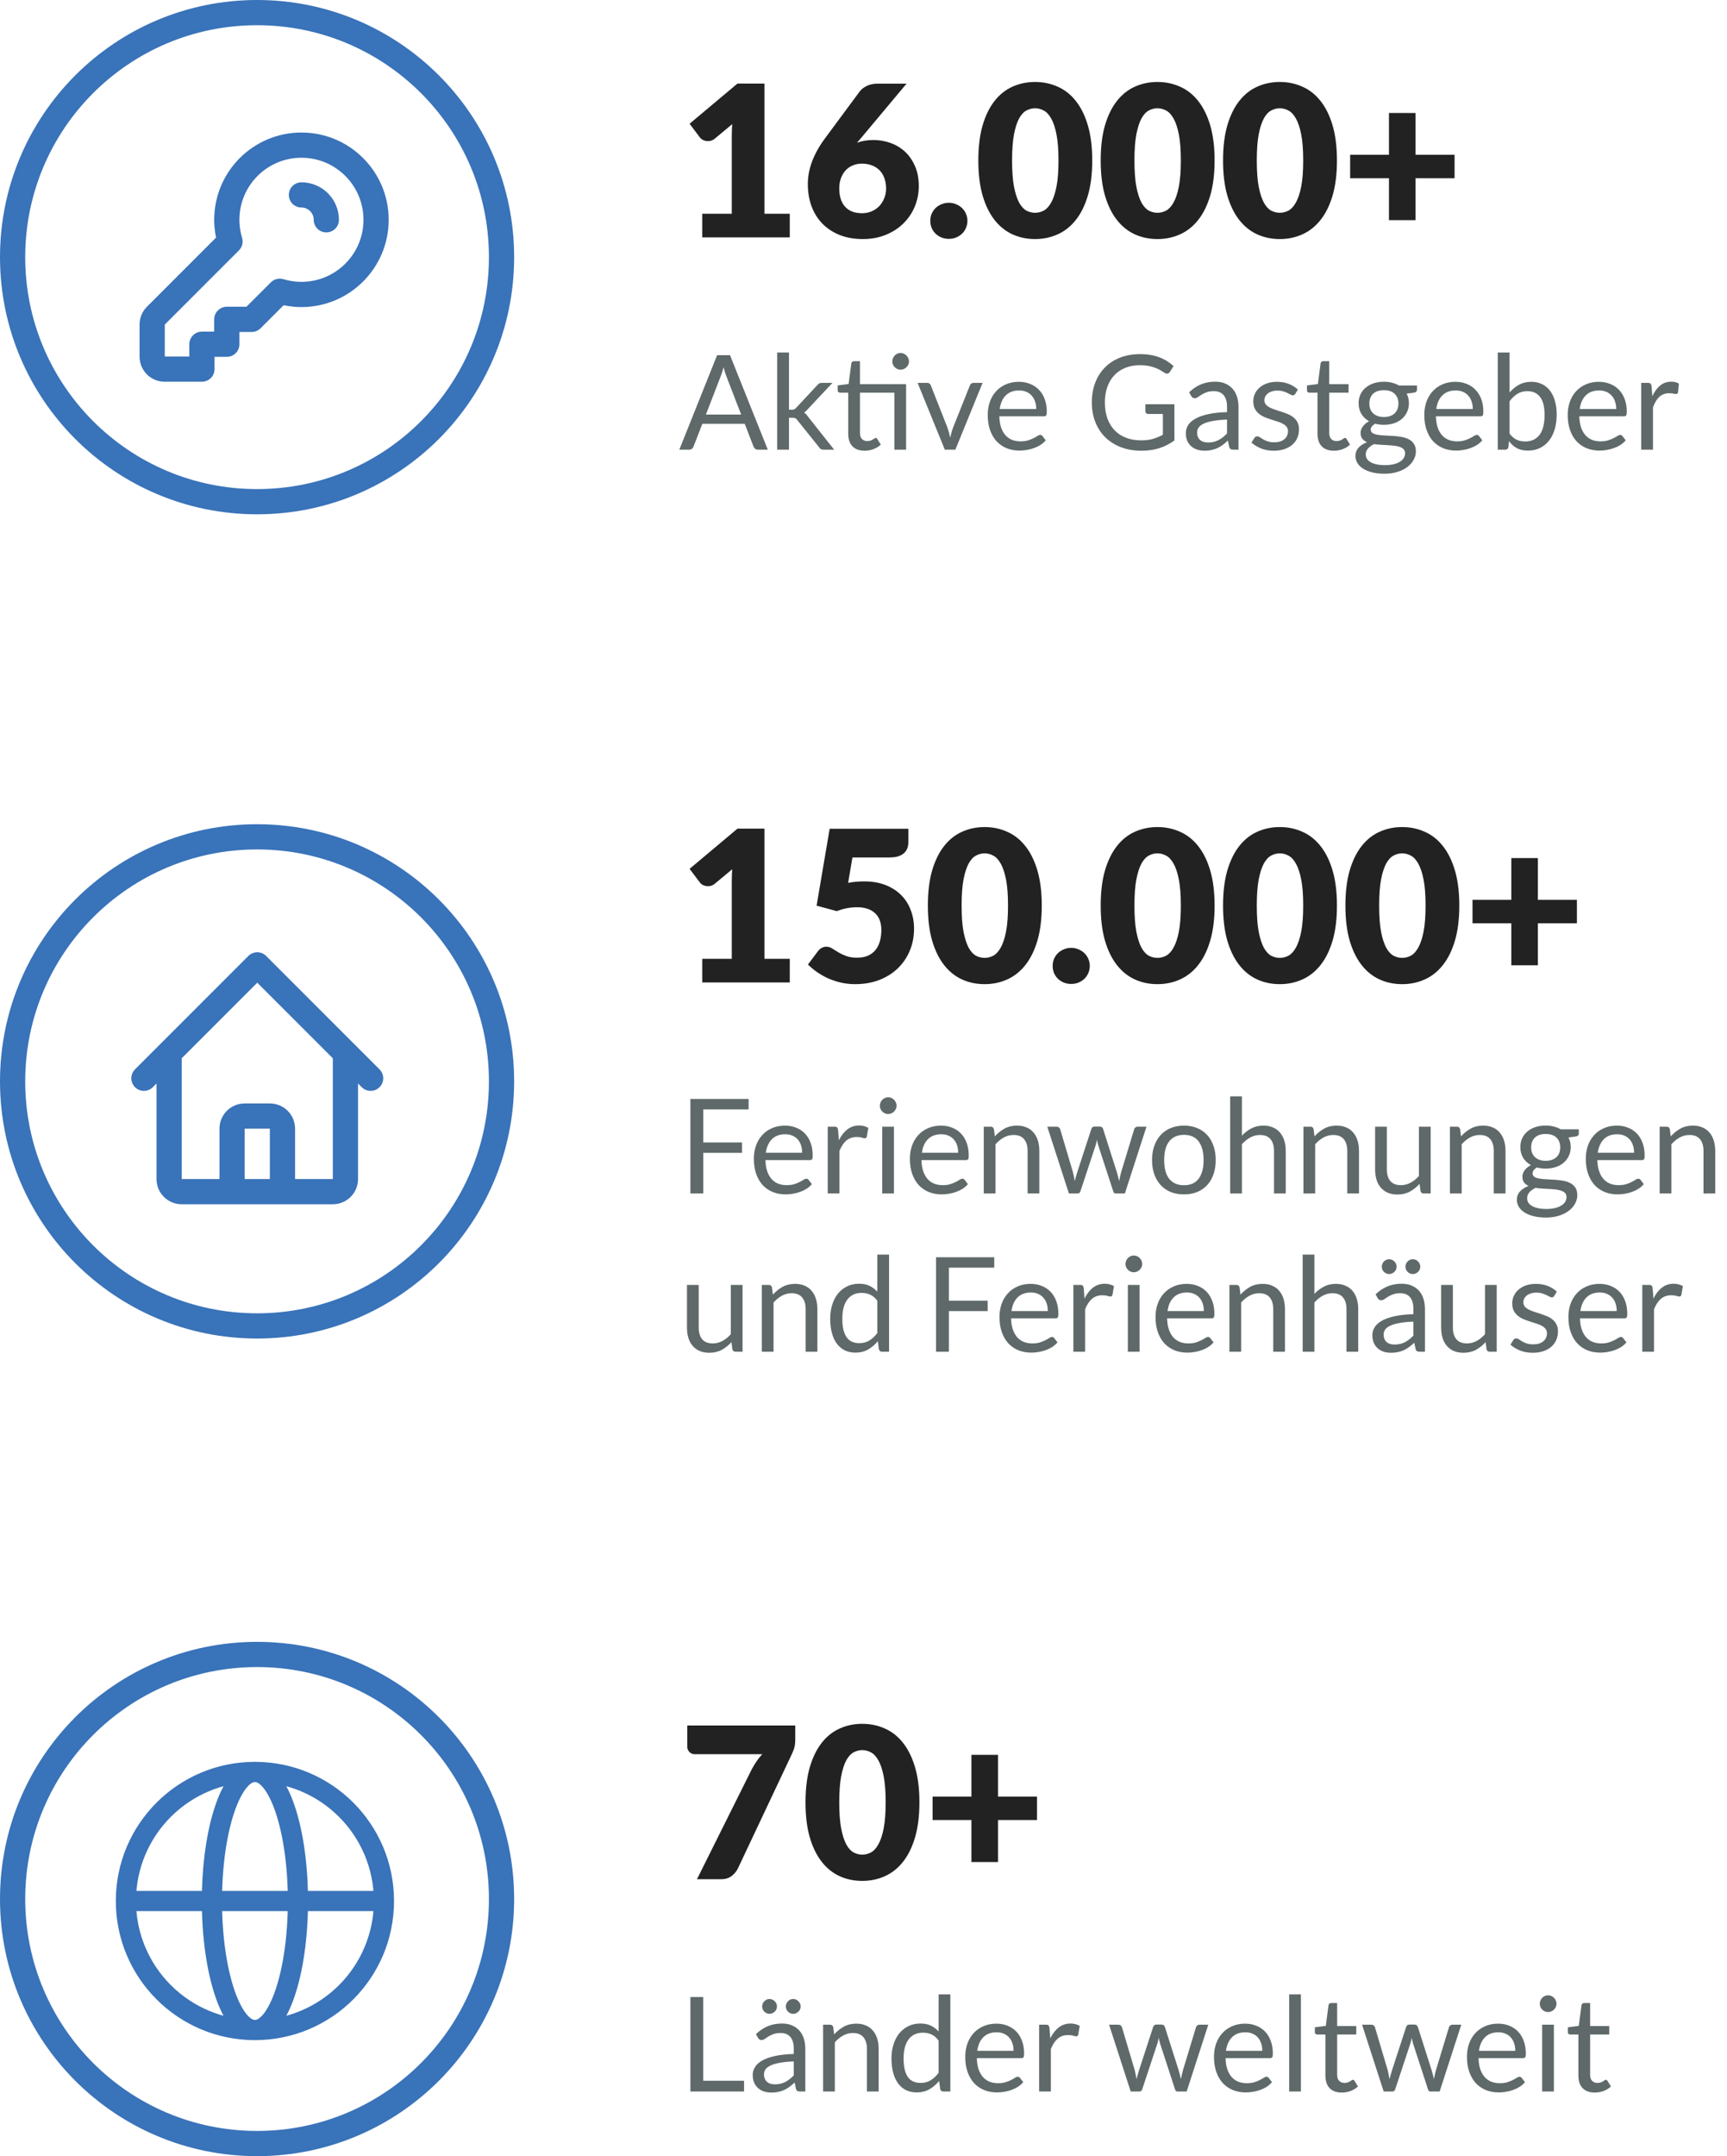
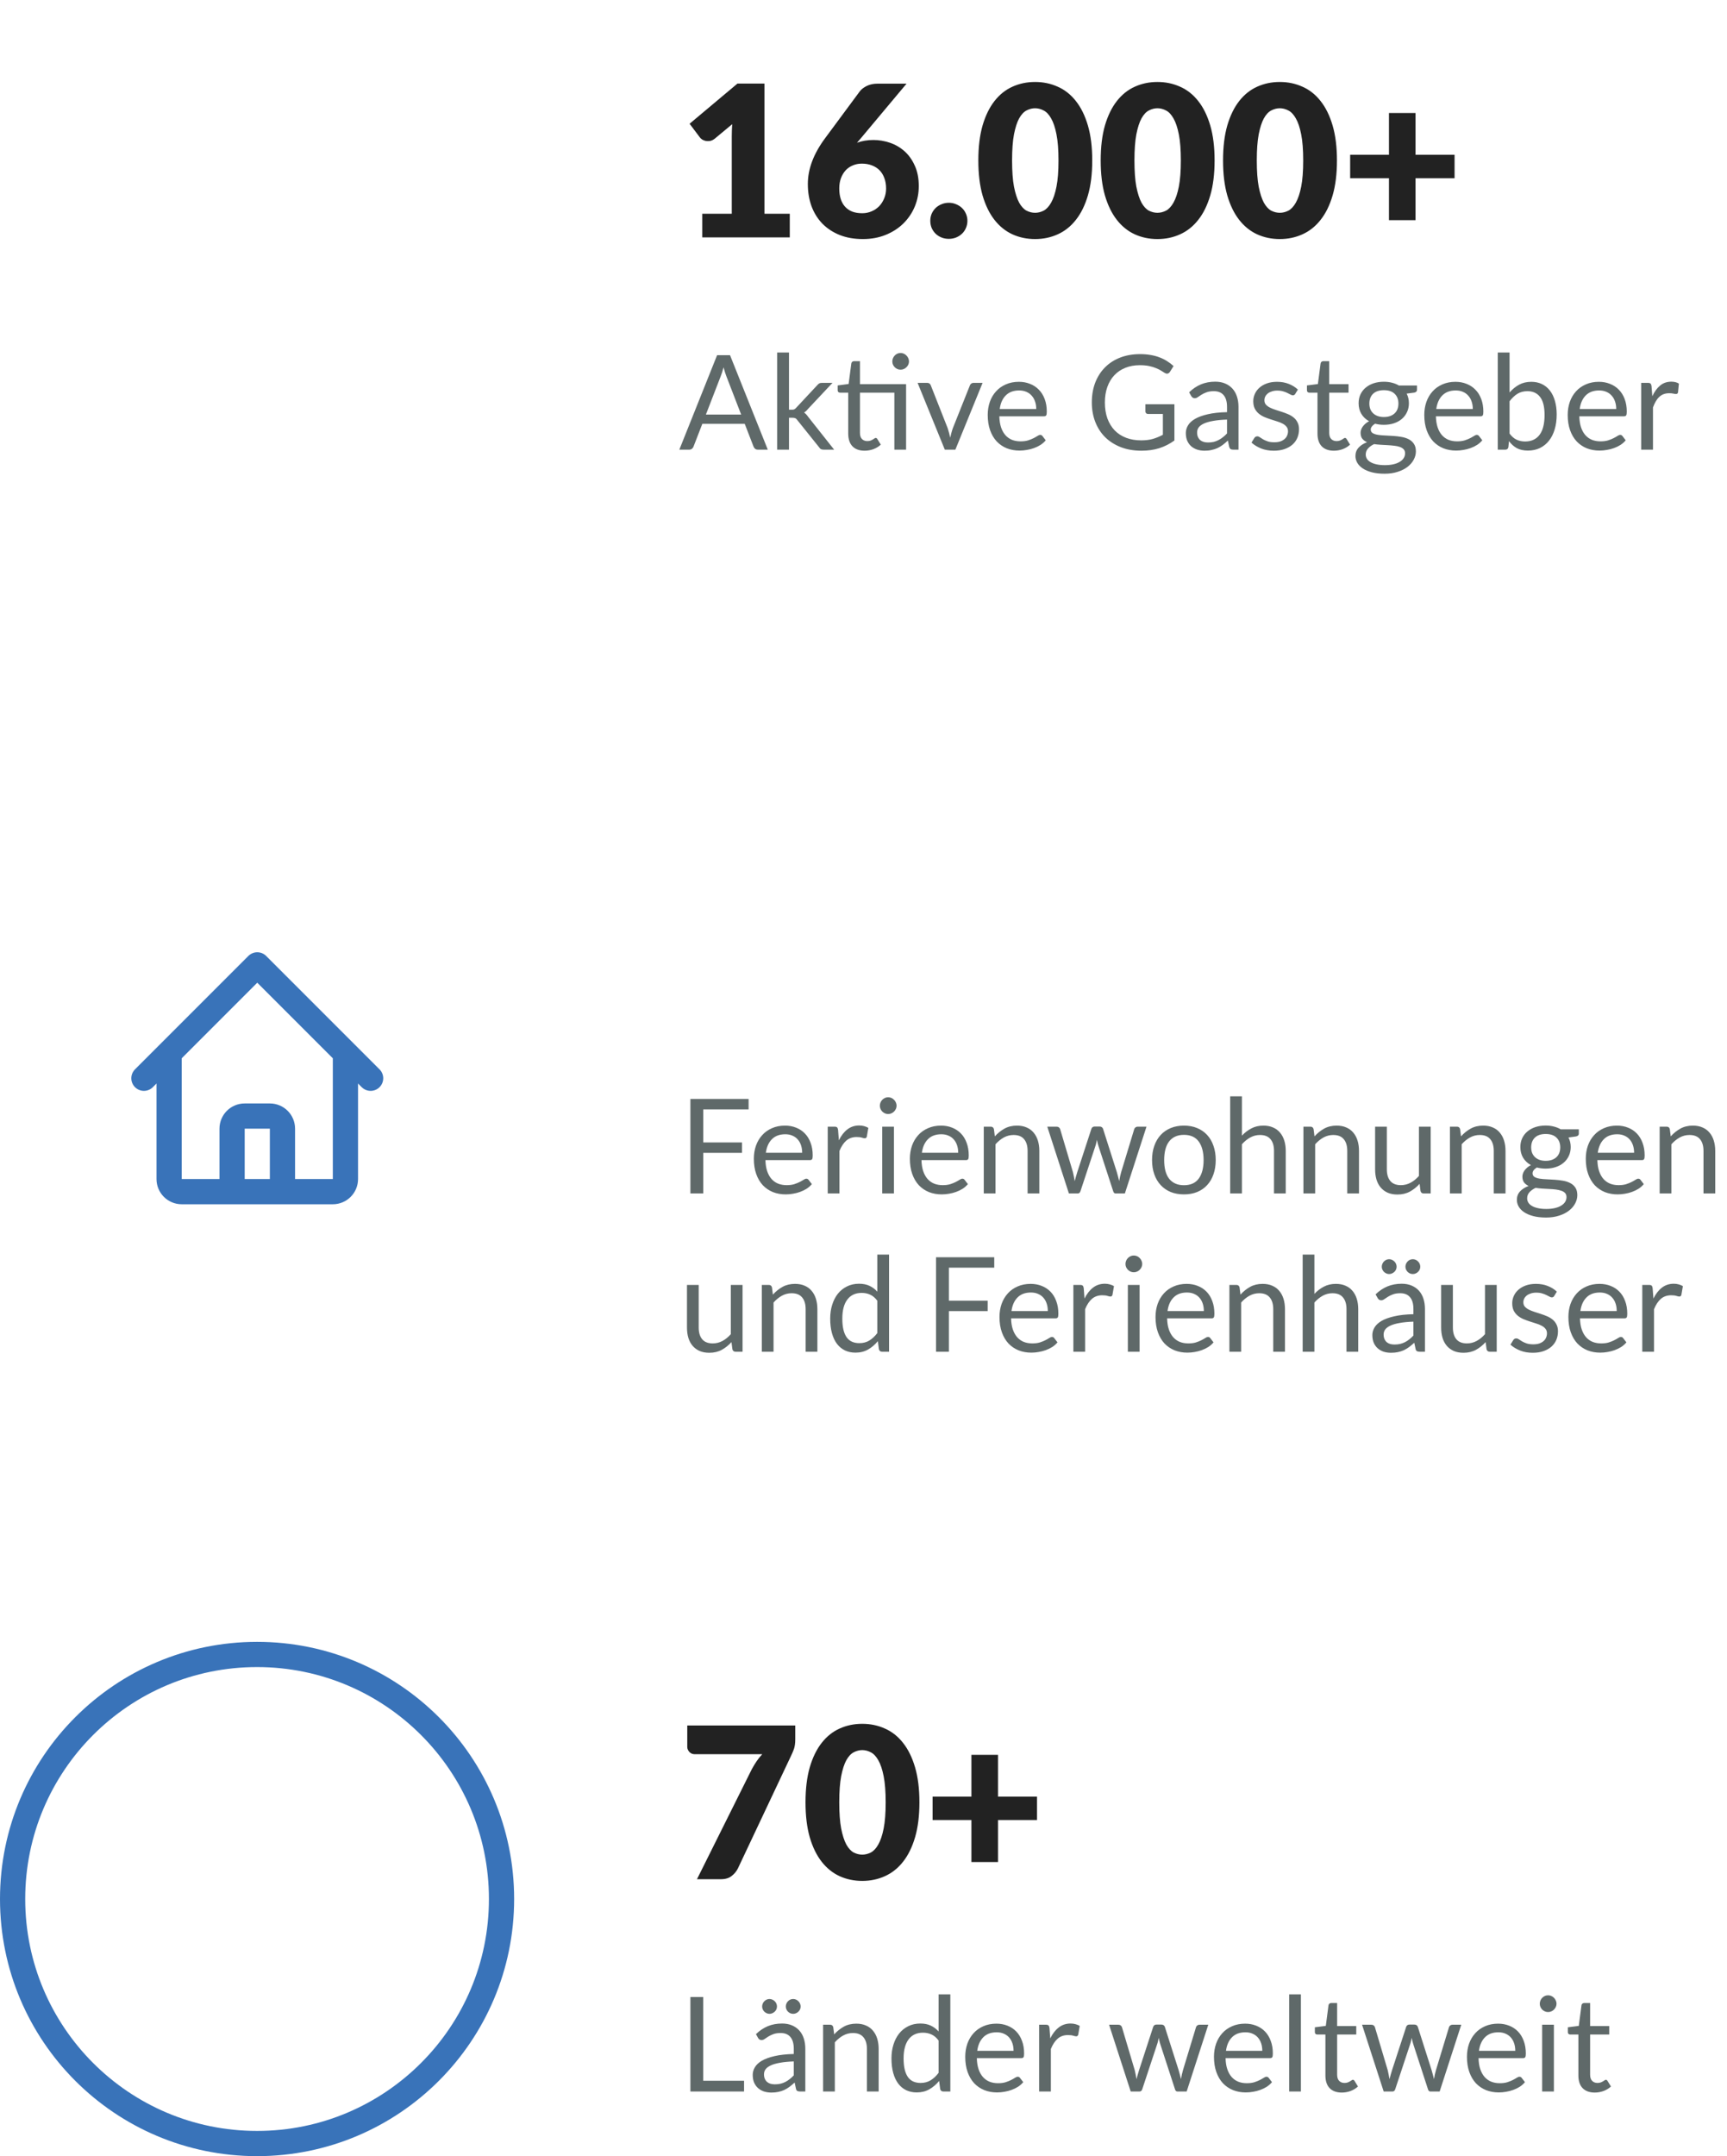
<svg xmlns="http://www.w3.org/2000/svg" width="262" height="327" viewBox="0 0 262 327" fill="none">
-   <path d="M119.816 145.416V149H106.536V145.416H111.016V133.656C111.016 133.357 111.021 133.059 111.032 132.76C111.043 132.451 111.059 132.141 111.08 131.832L108.424 134.04C108.189 134.221 107.955 134.333 107.72 134.376C107.496 134.408 107.283 134.408 107.08 134.376C106.877 134.333 106.696 134.264 106.536 134.168C106.376 134.061 106.259 133.955 106.184 133.848L104.616 131.768L111.88 125.672H115.976V145.416H119.816ZM128.667 133.896C129.104 133.811 129.525 133.752 129.931 133.72C130.336 133.688 130.731 133.672 131.115 133.672C132.341 133.672 133.424 133.859 134.363 134.232C135.301 134.605 136.091 135.117 136.731 135.768C137.371 136.408 137.851 137.165 138.171 138.04C138.501 138.904 138.667 139.832 138.667 140.824C138.667 142.072 138.443 143.213 137.995 144.248C137.557 145.272 136.944 146.157 136.155 146.904C135.365 147.651 134.421 148.232 133.323 148.648C132.235 149.053 131.04 149.256 129.739 149.256C128.981 149.256 128.256 149.176 127.563 149.016C126.88 148.856 126.235 148.643 125.627 148.376C125.029 148.099 124.475 147.784 123.963 147.432C123.451 147.069 122.987 146.685 122.571 146.28L124.107 144.232C124.267 144.019 124.453 143.859 124.667 143.752C124.88 143.635 125.109 143.576 125.355 143.576C125.675 143.576 125.973 143.667 126.251 143.848C126.539 144.019 126.848 144.211 127.179 144.424C127.52 144.627 127.915 144.813 128.363 144.984C128.811 145.155 129.365 145.24 130.027 145.24C130.688 145.24 131.253 145.133 131.723 144.92C132.192 144.696 132.571 144.397 132.859 144.024C133.157 143.64 133.371 143.197 133.499 142.696C133.637 142.184 133.707 141.64 133.707 141.064C133.707 139.933 133.387 139.075 132.747 138.488C132.107 137.891 131.2 137.592 130.027 137.592C128.981 137.592 127.957 137.789 126.955 138.184L123.883 137.352L125.867 125.688H137.803V127.736C137.803 128.077 137.749 128.387 137.642 128.664C137.536 128.941 137.365 129.187 137.131 129.4C136.907 129.603 136.608 129.763 136.235 129.88C135.861 129.987 135.413 130.04 134.891 130.04H129.323L128.667 133.896ZM158.045 137.336C158.045 139.373 157.826 141.139 157.389 142.632C156.952 144.125 156.344 145.363 155.565 146.344C154.797 147.325 153.88 148.056 152.813 148.536C151.757 149.016 150.61 149.256 149.373 149.256C148.136 149.256 146.989 149.016 145.933 148.536C144.888 148.056 143.981 147.325 143.213 146.344C142.445 145.363 141.842 144.125 141.405 142.632C140.978 141.139 140.765 139.373 140.765 137.336C140.765 135.299 140.978 133.533 141.405 132.04C141.842 130.547 142.445 129.309 143.213 128.328C143.981 127.347 144.888 126.621 145.933 126.152C146.989 125.672 148.136 125.432 149.373 125.432C150.61 125.432 151.757 125.672 152.813 126.152C153.88 126.621 154.797 127.347 155.565 128.328C156.344 129.309 156.952 130.547 157.389 132.04C157.826 133.533 158.045 135.299 158.045 137.336ZM152.925 137.336C152.925 135.725 152.824 134.408 152.621 133.384C152.418 132.349 152.146 131.539 151.805 130.952C151.474 130.365 151.096 129.965 150.669 129.752C150.242 129.528 149.81 129.416 149.373 129.416C148.936 129.416 148.504 129.528 148.077 129.752C147.661 129.965 147.288 130.365 146.957 130.952C146.637 131.539 146.376 132.349 146.173 133.384C145.981 134.408 145.885 135.725 145.885 137.336C145.885 138.957 145.981 140.28 146.173 141.304C146.376 142.328 146.637 143.139 146.957 143.736C147.288 144.323 147.661 144.728 148.077 144.952C148.504 145.165 148.936 145.272 149.373 145.272C149.81 145.272 150.242 145.165 150.669 144.952C151.096 144.728 151.474 144.323 151.805 143.736C152.146 143.139 152.418 142.328 152.621 141.304C152.824 140.28 152.925 138.957 152.925 137.336ZM159.696 146.488C159.696 146.104 159.765 145.747 159.904 145.416C160.053 145.085 160.25 144.797 160.496 144.552C160.752 144.307 161.05 144.115 161.392 143.976C161.733 143.827 162.106 143.752 162.512 143.752C162.906 143.752 163.274 143.827 163.616 143.976C163.957 144.115 164.256 144.307 164.512 144.552C164.768 144.797 164.965 145.085 165.104 145.416C165.253 145.747 165.328 146.104 165.328 146.488C165.328 146.872 165.253 147.235 165.104 147.576C164.965 147.907 164.768 148.195 164.512 148.44C164.256 148.685 163.957 148.877 163.616 149.016C163.274 149.155 162.906 149.224 162.512 149.224C162.106 149.224 161.733 149.155 161.392 149.016C161.05 148.877 160.752 148.685 160.496 148.44C160.25 148.195 160.053 147.907 159.904 147.576C159.765 147.235 159.696 146.872 159.696 146.488ZM184.264 137.336C184.264 139.373 184.045 141.139 183.608 142.632C183.17 144.125 182.562 145.363 181.784 146.344C181.016 147.325 180.098 148.056 179.032 148.536C177.976 149.016 176.829 149.256 175.592 149.256C174.354 149.256 173.208 149.016 172.152 148.536C171.106 148.056 170.2 147.325 169.432 146.344C168.664 145.363 168.061 144.125 167.624 142.632C167.197 141.139 166.984 139.373 166.984 137.336C166.984 135.299 167.197 133.533 167.624 132.04C168.061 130.547 168.664 129.309 169.432 128.328C170.2 127.347 171.106 126.621 172.152 126.152C173.208 125.672 174.354 125.432 175.592 125.432C176.829 125.432 177.976 125.672 179.032 126.152C180.098 126.621 181.016 127.347 181.784 128.328C182.562 129.309 183.17 130.547 183.608 132.04C184.045 133.533 184.264 135.299 184.264 137.336ZM179.144 137.336C179.144 135.725 179.042 134.408 178.84 133.384C178.637 132.349 178.365 131.539 178.024 130.952C177.693 130.365 177.314 129.965 176.888 129.752C176.461 129.528 176.029 129.416 175.592 129.416C175.154 129.416 174.722 129.528 174.296 129.752C173.88 129.965 173.506 130.365 173.176 130.952C172.856 131.539 172.594 132.349 172.392 133.384C172.2 134.408 172.104 135.725 172.104 137.336C172.104 138.957 172.2 140.28 172.392 141.304C172.594 142.328 172.856 143.139 173.176 143.736C173.506 144.323 173.88 144.728 174.296 144.952C174.722 145.165 175.154 145.272 175.592 145.272C176.029 145.272 176.461 145.165 176.888 144.952C177.314 144.728 177.693 144.323 178.024 143.736C178.365 143.139 178.637 142.328 178.84 141.304C179.042 140.28 179.144 138.957 179.144 137.336ZM202.826 137.336C202.826 139.373 202.608 141.139 202.17 142.632C201.733 144.125 201.125 145.363 200.346 146.344C199.578 147.325 198.661 148.056 197.594 148.536C196.538 149.016 195.392 149.256 194.154 149.256C192.917 149.256 191.77 149.016 190.714 148.536C189.669 148.056 188.762 147.325 187.994 146.344C187.226 145.363 186.624 144.125 186.186 142.632C185.76 141.139 185.546 139.373 185.546 137.336C185.546 135.299 185.76 133.533 186.186 132.04C186.624 130.547 187.226 129.309 187.994 128.328C188.762 127.347 189.669 126.621 190.714 126.152C191.77 125.672 192.917 125.432 194.154 125.432C195.392 125.432 196.538 125.672 197.594 126.152C198.661 126.621 199.578 127.347 200.346 128.328C201.125 129.309 201.733 130.547 202.17 132.04C202.608 133.533 202.826 135.299 202.826 137.336ZM197.706 137.336C197.706 135.725 197.605 134.408 197.402 133.384C197.2 132.349 196.928 131.539 196.586 130.952C196.256 130.365 195.877 129.965 195.45 129.752C195.024 129.528 194.592 129.416 194.154 129.416C193.717 129.416 193.285 129.528 192.858 129.752C192.442 129.965 192.069 130.365 191.738 130.952C191.418 131.539 191.157 132.349 190.954 133.384C190.762 134.408 190.666 135.725 190.666 137.336C190.666 138.957 190.762 140.28 190.954 141.304C191.157 142.328 191.418 143.139 191.738 143.736C192.069 144.323 192.442 144.728 192.858 144.952C193.285 145.165 193.717 145.272 194.154 145.272C194.592 145.272 195.024 145.165 195.45 144.952C195.877 144.728 196.256 144.323 196.586 143.736C196.928 143.139 197.2 142.328 197.402 141.304C197.605 140.28 197.706 138.957 197.706 137.336ZM221.389 137.336C221.389 139.373 221.17 141.139 220.733 142.632C220.295 144.125 219.687 145.363 218.909 146.344C218.141 147.325 217.223 148.056 216.157 148.536C215.101 149.016 213.954 149.256 212.717 149.256C211.479 149.256 210.333 149.016 209.277 148.536C208.231 148.056 207.325 147.325 206.557 146.344C205.789 145.363 205.186 144.125 204.749 142.632C204.322 141.139 204.109 139.373 204.109 137.336C204.109 135.299 204.322 133.533 204.749 132.04C205.186 130.547 205.789 129.309 206.557 128.328C207.325 127.347 208.231 126.621 209.277 126.152C210.333 125.672 211.479 125.432 212.717 125.432C213.954 125.432 215.101 125.672 216.157 126.152C217.223 126.621 218.141 127.347 218.909 128.328C219.687 129.309 220.295 130.547 220.733 132.04C221.17 133.533 221.389 135.299 221.389 137.336ZM216.269 137.336C216.269 135.725 216.167 134.408 215.965 133.384C215.762 132.349 215.49 131.539 215.149 130.952C214.818 130.365 214.439 129.965 214.013 129.752C213.586 129.528 213.154 129.416 212.717 129.416C212.279 129.416 211.847 129.528 211.421 129.752C211.005 129.965 210.631 130.365 210.301 130.952C209.981 131.539 209.719 132.349 209.517 133.384C209.325 134.408 209.229 135.725 209.229 137.336C209.229 138.957 209.325 140.28 209.517 141.304C209.719 142.328 209.981 143.139 210.301 143.736C210.631 144.323 211.005 144.728 211.421 144.952C211.847 145.165 212.279 145.272 212.717 145.272C213.154 145.272 213.586 145.165 214.013 144.952C214.439 144.728 214.818 144.323 215.149 143.736C215.49 143.139 215.762 142.328 215.965 141.304C216.167 140.28 216.269 138.957 216.269 137.336ZM239.231 140.024H233.311V146.392H229.279V140.024H223.391V136.472H229.279V130.136H233.311V136.472H239.231V140.024Z" fill="#222222" />
  <path d="M113.57 166.67V168.25H106.69V173.26H112.57V174.84H106.69V181H104.74V166.67H113.57ZM119.095 170.71C119.702 170.71 120.262 170.813 120.775 171.02C121.288 171.22 121.732 171.513 122.105 171.9C122.478 172.28 122.768 172.753 122.975 173.32C123.188 173.88 123.295 174.52 123.295 175.24C123.295 175.52 123.265 175.707 123.205 175.8C123.145 175.893 123.032 175.94 122.865 175.94H116.125C116.138 176.58 116.225 177.137 116.385 177.61C116.545 178.083 116.765 178.48 117.045 178.8C117.325 179.113 117.658 179.35 118.045 179.51C118.432 179.663 118.865 179.74 119.345 179.74C119.792 179.74 120.175 179.69 120.495 179.59C120.822 179.483 121.102 179.37 121.335 179.25C121.568 179.13 121.762 179.02 121.915 178.92C122.075 178.813 122.212 178.76 122.325 178.76C122.472 178.76 122.585 178.817 122.665 178.93L123.165 179.58C122.945 179.847 122.682 180.08 122.375 180.28C122.068 180.473 121.738 180.633 121.385 180.76C121.038 180.887 120.678 180.98 120.305 181.04C119.932 181.107 119.562 181.14 119.195 181.14C118.495 181.14 117.848 181.023 117.255 180.79C116.668 180.55 116.158 180.203 115.725 179.75C115.298 179.29 114.965 178.723 114.725 178.05C114.485 177.377 114.365 176.603 114.365 175.73C114.365 175.023 114.472 174.363 114.685 173.75C114.905 173.137 115.218 172.607 115.625 172.16C116.032 171.707 116.528 171.353 117.115 171.1C117.702 170.84 118.362 170.71 119.095 170.71ZM119.135 172.02C118.275 172.02 117.598 172.27 117.105 172.77C116.612 173.263 116.305 173.95 116.185 174.83H121.695C121.695 174.417 121.638 174.04 121.525 173.7C121.412 173.353 121.245 173.057 121.025 172.81C120.805 172.557 120.535 172.363 120.215 172.23C119.902 172.09 119.542 172.02 119.135 172.02ZM125.573 181V170.87H126.593C126.787 170.87 126.92 170.907 126.993 170.98C127.067 171.053 127.117 171.18 127.143 171.36L127.263 172.94C127.61 172.233 128.037 171.683 128.543 171.29C129.057 170.89 129.657 170.69 130.343 170.69C130.623 170.69 130.877 170.723 131.103 170.79C131.33 170.85 131.54 170.937 131.733 171.05L131.503 172.38C131.457 172.547 131.353 172.63 131.193 172.63C131.1 172.63 130.957 172.6 130.763 172.54C130.57 172.473 130.3 172.44 129.953 172.44C129.333 172.44 128.813 172.62 128.393 172.98C127.98 173.34 127.633 173.863 127.353 174.55V181H125.573ZM135.62 170.87V181H133.84V170.87H135.62ZM136.02 167.69C136.02 167.863 135.983 168.027 135.91 168.18C135.843 168.327 135.75 168.46 135.63 168.58C135.516 168.693 135.383 168.783 135.23 168.85C135.076 168.917 134.913 168.95 134.74 168.95C134.566 168.95 134.403 168.917 134.25 168.85C134.103 168.783 133.97 168.693 133.85 168.58C133.736 168.46 133.646 168.327 133.58 168.18C133.513 168.027 133.48 167.863 133.48 167.69C133.48 167.517 133.513 167.353 133.58 167.2C133.646 167.04 133.736 166.903 133.85 166.79C133.97 166.67 134.103 166.577 134.25 166.51C134.403 166.443 134.566 166.41 134.74 166.41C134.913 166.41 135.076 166.443 135.23 166.51C135.383 166.577 135.516 166.67 135.63 166.79C135.75 166.903 135.843 167.04 135.91 167.2C135.983 167.353 136.02 167.517 136.02 167.69ZM142.767 170.71C143.374 170.71 143.934 170.813 144.447 171.02C144.96 171.22 145.404 171.513 145.777 171.9C146.15 172.28 146.44 172.753 146.647 173.32C146.86 173.88 146.967 174.52 146.967 175.24C146.967 175.52 146.937 175.707 146.877 175.8C146.817 175.893 146.704 175.94 146.537 175.94H139.797C139.81 176.58 139.897 177.137 140.057 177.61C140.217 178.083 140.437 178.48 140.717 178.8C140.997 179.113 141.33 179.35 141.717 179.51C142.104 179.663 142.537 179.74 143.017 179.74C143.464 179.74 143.847 179.69 144.167 179.59C144.494 179.483 144.774 179.37 145.007 179.25C145.24 179.13 145.434 179.02 145.587 178.92C145.747 178.813 145.884 178.76 145.997 178.76C146.144 178.76 146.257 178.817 146.337 178.93L146.837 179.58C146.617 179.847 146.354 180.08 146.047 180.28C145.74 180.473 145.41 180.633 145.057 180.76C144.71 180.887 144.35 180.98 143.977 181.04C143.604 181.107 143.234 181.14 142.867 181.14C142.167 181.14 141.52 181.023 140.927 180.79C140.34 180.55 139.83 180.203 139.397 179.75C138.97 179.29 138.637 178.723 138.397 178.05C138.157 177.377 138.037 176.603 138.037 175.73C138.037 175.023 138.144 174.363 138.357 173.75C138.577 173.137 138.89 172.607 139.297 172.16C139.704 171.707 140.2 171.353 140.787 171.1C141.374 170.84 142.034 170.71 142.767 170.71ZM142.807 172.02C141.947 172.02 141.27 172.27 140.777 172.77C140.284 173.263 139.977 173.95 139.857 174.83H145.367C145.367 174.417 145.31 174.04 145.197 173.7C145.084 173.353 144.917 173.057 144.697 172.81C144.477 172.557 144.207 172.363 143.887 172.23C143.574 172.09 143.214 172.02 142.807 172.02ZM149.245 181V170.87H150.305C150.558 170.87 150.718 170.993 150.785 171.24L150.925 172.34C151.365 171.853 151.855 171.46 152.395 171.16C152.942 170.86 153.572 170.71 154.285 170.71C154.838 170.71 155.325 170.803 155.745 170.99C156.172 171.17 156.525 171.43 156.805 171.77C157.092 172.103 157.308 172.507 157.455 172.98C157.602 173.453 157.675 173.977 157.675 174.55V181H155.895V174.55C155.895 173.783 155.718 173.19 155.365 172.77C155.018 172.343 154.485 172.13 153.765 172.13C153.238 172.13 152.745 172.257 152.285 172.51C151.832 172.763 151.412 173.107 151.025 173.54V181H149.245ZM158.882 170.87H160.282C160.429 170.87 160.549 170.907 160.642 170.98C160.736 171.053 160.799 171.14 160.832 171.24L162.772 177.76C162.826 178 162.876 178.233 162.922 178.46C162.969 178.68 163.009 178.903 163.042 179.13C163.096 178.903 163.156 178.68 163.222 178.46C163.289 178.233 163.359 178 163.432 177.76L165.572 171.2C165.606 171.1 165.662 171.017 165.742 170.95C165.829 170.883 165.936 170.85 166.062 170.85H166.832C166.966 170.85 167.076 170.883 167.162 170.95C167.249 171.017 167.309 171.1 167.342 171.2L169.432 177.76C169.506 177.993 169.569 178.223 169.622 178.45C169.682 178.677 169.739 178.9 169.792 179.12C169.826 178.9 169.869 178.67 169.922 178.43C169.976 178.19 170.032 177.967 170.092 177.76L172.072 171.24C172.106 171.133 172.169 171.047 172.262 170.98C172.356 170.907 172.466 170.87 172.592 170.87H173.932L170.652 181H169.242C169.069 181 168.949 180.887 168.882 180.66L166.642 173.79C166.589 173.637 166.546 173.483 166.512 173.33C166.479 173.17 166.446 173.013 166.412 172.86C166.379 173.013 166.346 173.17 166.312 173.33C166.279 173.49 166.236 173.647 166.182 173.8L163.912 180.66C163.839 180.887 163.702 181 163.502 181H162.162L158.882 170.87ZM179.615 170.71C180.355 170.71 181.021 170.833 181.615 171.08C182.215 171.327 182.721 171.677 183.135 172.13C183.555 172.583 183.875 173.133 184.095 173.78C184.321 174.42 184.435 175.137 184.435 175.93C184.435 176.73 184.321 177.45 184.095 178.09C183.875 178.73 183.555 179.277 183.135 179.73C182.721 180.183 182.215 180.533 181.615 180.78C181.021 181.02 180.355 181.14 179.615 181.14C178.875 181.14 178.205 181.02 177.605 180.78C177.011 180.533 176.505 180.183 176.085 179.73C175.665 179.277 175.341 178.73 175.115 178.09C174.888 177.45 174.775 176.73 174.775 175.93C174.775 175.137 174.888 174.42 175.115 173.78C175.341 173.133 175.665 172.583 176.085 172.13C176.505 171.677 177.011 171.327 177.605 171.08C178.205 170.833 178.875 170.71 179.615 170.71ZM179.615 179.75C180.615 179.75 181.361 179.417 181.855 178.75C182.348 178.077 182.595 177.14 182.595 175.94C182.595 174.733 182.348 173.793 181.855 173.12C181.361 172.447 180.615 172.11 179.615 172.11C179.108 172.11 178.668 172.197 178.295 172.37C177.921 172.543 177.608 172.793 177.355 173.12C177.108 173.447 176.921 173.85 176.795 174.33C176.675 174.803 176.615 175.34 176.615 175.94C176.615 176.54 176.675 177.077 176.795 177.55C176.921 178.023 177.108 178.423 177.355 178.75C177.608 179.07 177.921 179.317 178.295 179.49C178.668 179.663 179.108 179.75 179.615 179.75ZM186.628 181V166.27H188.408V172.23C188.841 171.77 189.321 171.403 189.848 171.13C190.375 170.85 190.981 170.71 191.668 170.71C192.221 170.71 192.708 170.803 193.128 170.99C193.555 171.17 193.908 171.43 194.188 171.77C194.475 172.103 194.691 172.507 194.838 172.98C194.985 173.453 195.058 173.977 195.058 174.55V181H193.278V174.55C193.278 173.783 193.101 173.19 192.748 172.77C192.401 172.343 191.868 172.13 191.148 172.13C190.621 172.13 190.128 172.257 189.668 172.51C189.215 172.763 188.795 173.107 188.408 173.54V181H186.628ZM197.741 181V170.87H198.801C199.055 170.87 199.215 170.993 199.281 171.24L199.421 172.34C199.861 171.853 200.351 171.46 200.891 171.16C201.438 170.86 202.068 170.71 202.781 170.71C203.335 170.71 203.821 170.803 204.241 170.99C204.668 171.17 205.021 171.43 205.301 171.77C205.588 172.103 205.805 172.507 205.951 172.98C206.098 173.453 206.171 173.977 206.171 174.55V181H204.391V174.55C204.391 173.783 204.215 173.19 203.861 172.77C203.515 172.343 202.981 172.13 202.261 172.13C201.735 172.13 201.241 172.257 200.781 172.51C200.328 172.763 199.908 173.107 199.521 173.54V181H197.741ZM210.395 170.87V177.33C210.395 178.097 210.571 178.69 210.925 179.11C211.278 179.53 211.811 179.74 212.525 179.74C213.045 179.74 213.535 179.617 213.995 179.37C214.455 179.123 214.878 178.78 215.265 178.34V170.87H217.045V181H215.985C215.731 181 215.571 180.877 215.505 180.63L215.365 179.54C214.925 180.027 214.431 180.42 213.885 180.72C213.338 181.013 212.711 181.16 212.005 181.16C211.451 181.16 210.961 181.07 210.535 180.89C210.115 180.703 209.761 180.443 209.475 180.11C209.188 179.777 208.971 179.373 208.825 178.9C208.685 178.427 208.615 177.903 208.615 177.33V170.87H210.395ZM219.968 181V170.87H221.028C221.281 170.87 221.441 170.993 221.508 171.24L221.648 172.34C222.088 171.853 222.578 171.46 223.118 171.16C223.664 170.86 224.294 170.71 225.008 170.71C225.561 170.71 226.048 170.803 226.468 170.99C226.894 171.17 227.248 171.43 227.528 171.77C227.814 172.103 228.031 172.507 228.178 172.98C228.324 173.453 228.398 173.977 228.398 174.55V181H226.618V174.55C226.618 173.783 226.441 173.19 226.088 172.77C225.741 172.343 225.208 172.13 224.488 172.13C223.961 172.13 223.468 172.257 223.008 172.51C222.554 172.763 222.134 173.107 221.748 173.54V181H219.968ZM234.491 170.7C234.931 170.7 235.341 170.75 235.721 170.85C236.108 170.943 236.458 171.083 236.771 171.27H239.521V171.93C239.521 172.15 239.381 172.29 239.101 172.35L237.951 172.51C238.178 172.943 238.291 173.427 238.291 173.96C238.291 174.453 238.194 174.903 238.001 175.31C237.814 175.71 237.551 176.053 237.211 176.34C236.878 176.627 236.478 176.847 236.011 177C235.551 177.153 235.044 177.23 234.491 177.23C234.018 177.23 233.571 177.173 233.151 177.06C232.938 177.193 232.774 177.337 232.661 177.49C232.554 177.643 232.501 177.793 232.501 177.94C232.501 178.18 232.598 178.363 232.791 178.49C232.984 178.61 233.241 178.697 233.561 178.75C233.881 178.803 234.244 178.837 234.651 178.85C235.058 178.863 235.471 178.887 235.891 178.92C236.318 178.947 236.734 178.997 237.141 179.07C237.548 179.143 237.911 179.263 238.231 179.43C238.551 179.597 238.808 179.827 239.001 180.12C239.194 180.413 239.291 180.793 239.291 181.26C239.291 181.693 239.181 182.113 238.961 182.52C238.748 182.927 238.438 183.287 238.031 183.6C237.624 183.92 237.128 184.173 236.541 184.36C235.954 184.553 235.291 184.65 234.551 184.65C233.811 184.65 233.161 184.577 232.601 184.43C232.048 184.283 231.588 184.087 231.221 183.84C230.854 183.593 230.578 183.307 230.391 182.98C230.211 182.66 230.121 182.323 230.121 181.97C230.121 181.47 230.278 181.047 230.591 180.7C230.911 180.347 231.348 180.067 231.901 179.86C231.614 179.727 231.384 179.55 231.211 179.33C231.044 179.103 230.961 178.803 230.961 178.43C230.961 178.283 230.988 178.133 231.041 177.98C231.094 177.82 231.174 177.663 231.281 177.51C231.394 177.357 231.531 177.21 231.691 177.07C231.851 176.93 232.038 176.807 232.251 176.7C231.751 176.42 231.358 176.05 231.071 175.59C230.791 175.123 230.651 174.58 230.651 173.96C230.651 173.467 230.744 173.02 230.931 172.62C231.124 172.213 231.391 171.87 231.731 171.59C232.071 171.303 232.474 171.083 232.941 170.93C233.414 170.777 233.931 170.7 234.491 170.7ZM237.651 181.55C237.651 181.297 237.581 181.093 237.441 180.94C237.301 180.787 237.111 180.67 236.871 180.59C236.631 180.503 236.354 180.44 236.041 180.4C235.728 180.36 235.398 180.333 235.051 180.32C234.704 180.3 234.351 180.28 233.991 180.26C233.631 180.24 233.288 180.203 232.961 180.15C232.581 180.33 232.271 180.55 232.031 180.81C231.798 181.07 231.681 181.38 231.681 181.74C231.681 181.967 231.738 182.177 231.851 182.37C231.971 182.57 232.151 182.74 232.391 182.88C232.631 183.027 232.931 183.14 233.291 183.22C233.658 183.307 234.088 183.35 234.581 183.35C235.061 183.35 235.491 183.307 235.871 183.22C236.251 183.133 236.571 183.01 236.831 182.85C237.098 182.69 237.301 182.5 237.441 182.28C237.581 182.06 237.651 181.817 237.651 181.55ZM234.491 176.05C234.851 176.05 235.168 176 235.441 175.9C235.721 175.8 235.954 175.66 236.141 175.48C236.328 175.3 236.468 175.087 236.561 174.84C236.654 174.587 236.701 174.31 236.701 174.01C236.701 173.39 236.511 172.897 236.131 172.53C235.758 172.163 235.211 171.98 234.491 171.98C233.778 171.98 233.231 172.163 232.851 172.53C232.478 172.897 232.291 173.39 232.291 174.01C232.291 174.31 232.338 174.587 232.431 174.84C232.531 175.087 232.674 175.3 232.861 175.48C233.048 175.66 233.278 175.8 233.551 175.9C233.824 176 234.138 176.05 234.491 176.05ZM245.306 170.71C245.913 170.71 246.473 170.813 246.986 171.02C247.499 171.22 247.943 171.513 248.316 171.9C248.689 172.28 248.979 172.753 249.186 173.32C249.399 173.88 249.506 174.52 249.506 175.24C249.506 175.52 249.476 175.707 249.416 175.8C249.356 175.893 249.243 175.94 249.076 175.94H242.336C242.349 176.58 242.436 177.137 242.596 177.61C242.756 178.083 242.976 178.48 243.256 178.8C243.536 179.113 243.869 179.35 244.256 179.51C244.643 179.663 245.076 179.74 245.556 179.74C246.003 179.74 246.386 179.69 246.706 179.59C247.033 179.483 247.313 179.37 247.546 179.25C247.779 179.13 247.973 179.02 248.126 178.92C248.286 178.813 248.423 178.76 248.536 178.76C248.683 178.76 248.796 178.817 248.876 178.93L249.376 179.58C249.156 179.847 248.893 180.08 248.586 180.28C248.279 180.473 247.949 180.633 247.596 180.76C247.249 180.887 246.889 180.98 246.516 181.04C246.143 181.107 245.773 181.14 245.406 181.14C244.706 181.14 244.059 181.023 243.466 180.79C242.879 180.55 242.369 180.203 241.936 179.75C241.509 179.29 241.176 178.723 240.936 178.05C240.696 177.377 240.576 176.603 240.576 175.73C240.576 175.023 240.683 174.363 240.896 173.75C241.116 173.137 241.429 172.607 241.836 172.16C242.243 171.707 242.739 171.353 243.326 171.1C243.913 170.84 244.573 170.71 245.306 170.71ZM245.346 172.02C244.486 172.02 243.809 172.27 243.316 172.77C242.823 173.263 242.516 173.95 242.396 174.83H247.906C247.906 174.417 247.849 174.04 247.736 173.7C247.623 173.353 247.456 173.057 247.236 172.81C247.016 172.557 246.746 172.363 246.426 172.23C246.113 172.09 245.753 172.02 245.346 172.02ZM251.784 181V170.87H252.844C253.098 170.87 253.258 170.993 253.324 171.24L253.464 172.34C253.904 171.853 254.394 171.46 254.934 171.16C255.481 170.86 256.111 170.71 256.824 170.71C257.378 170.71 257.864 170.803 258.284 170.99C258.711 171.17 259.064 171.43 259.344 171.77C259.631 172.103 259.848 172.507 259.994 172.98C260.141 173.453 260.214 173.977 260.214 174.55V181H258.434V174.55C258.434 173.783 258.258 173.19 257.904 172.77C257.558 172.343 257.024 172.13 256.304 172.13C255.778 172.13 255.284 172.257 254.824 172.51C254.371 172.763 253.951 173.107 253.564 173.54V181H251.784ZM106 194.87V201.33C106 202.097 106.177 202.69 106.53 203.11C106.883 203.53 107.417 203.74 108.13 203.74C108.65 203.74 109.14 203.617 109.6 203.37C110.06 203.123 110.483 202.78 110.87 202.34V194.87H112.65V205H111.59C111.337 205 111.177 204.877 111.11 204.63L110.97 203.54C110.53 204.027 110.037 204.42 109.49 204.72C108.943 205.013 108.317 205.16 107.61 205.16C107.057 205.16 106.567 205.07 106.14 204.89C105.72 204.703 105.367 204.443 105.08 204.11C104.793 203.777 104.577 203.373 104.43 202.9C104.29 202.427 104.22 201.903 104.22 201.33V194.87H106ZM115.573 205V194.87H116.633C116.887 194.87 117.047 194.993 117.113 195.24L117.253 196.34C117.693 195.853 118.183 195.46 118.723 195.16C119.27 194.86 119.9 194.71 120.613 194.71C121.167 194.71 121.653 194.803 122.073 194.99C122.5 195.17 122.853 195.43 123.133 195.77C123.42 196.103 123.637 196.507 123.783 196.98C123.93 197.453 124.003 197.977 124.003 198.55V205H122.223V198.55C122.223 197.783 122.047 197.19 121.693 196.77C121.347 196.343 120.813 196.13 120.093 196.13C119.567 196.13 119.073 196.257 118.613 196.51C118.16 196.763 117.74 197.107 117.353 197.54V205H115.573ZM133.817 205C133.563 205 133.403 204.877 133.337 204.63L133.177 203.4C132.743 203.927 132.247 204.35 131.687 204.67C131.133 204.983 130.497 205.14 129.777 205.14C129.197 205.14 128.67 205.03 128.197 204.81C127.723 204.583 127.32 204.253 126.987 203.82C126.653 203.387 126.397 202.847 126.217 202.2C126.037 201.553 125.947 200.81 125.947 199.97C125.947 199.223 126.047 198.53 126.247 197.89C126.447 197.243 126.733 196.683 127.107 196.21C127.487 195.737 127.947 195.367 128.487 195.1C129.027 194.827 129.64 194.69 130.327 194.69C130.947 194.69 131.477 194.797 131.917 195.01C132.357 195.217 132.75 195.51 133.097 195.89V190.27H134.877V205H133.817ZM130.367 203.7C130.947 203.7 131.453 203.567 131.887 203.3C132.327 203.033 132.73 202.657 133.097 202.17V197.27C132.77 196.83 132.41 196.523 132.017 196.35C131.63 196.17 131.2 196.08 130.727 196.08C129.78 196.08 129.053 196.417 128.547 197.09C128.04 197.763 127.787 198.723 127.787 199.97C127.787 200.63 127.843 201.197 127.957 201.67C128.07 202.137 128.237 202.523 128.457 202.83C128.677 203.13 128.947 203.35 129.267 203.49C129.587 203.63 129.953 203.7 130.367 203.7ZM150.836 190.67V192.25H143.956V197.26H149.836V198.84H143.956V205H142.006V190.67H150.836ZM156.361 194.71C156.967 194.71 157.527 194.813 158.041 195.02C158.554 195.22 158.997 195.513 159.371 195.9C159.744 196.28 160.034 196.753 160.241 197.32C160.454 197.88 160.561 198.52 160.561 199.24C160.561 199.52 160.531 199.707 160.471 199.8C160.411 199.893 160.297 199.94 160.131 199.94H153.391C153.404 200.58 153.491 201.137 153.651 201.61C153.811 202.083 154.031 202.48 154.311 202.8C154.591 203.113 154.924 203.35 155.311 203.51C155.697 203.663 156.131 203.74 156.611 203.74C157.057 203.74 157.441 203.69 157.761 203.59C158.087 203.483 158.367 203.37 158.601 203.25C158.834 203.13 159.027 203.02 159.181 202.92C159.341 202.813 159.477 202.76 159.591 202.76C159.737 202.76 159.851 202.817 159.931 202.93L160.431 203.58C160.211 203.847 159.947 204.08 159.641 204.28C159.334 204.473 159.004 204.633 158.651 204.76C158.304 204.887 157.944 204.98 157.571 205.04C157.197 205.107 156.827 205.14 156.461 205.14C155.761 205.14 155.114 205.023 154.521 204.79C153.934 204.55 153.424 204.203 152.991 203.75C152.564 203.29 152.231 202.723 151.991 202.05C151.751 201.377 151.631 200.603 151.631 199.73C151.631 199.023 151.737 198.363 151.951 197.75C152.171 197.137 152.484 196.607 152.891 196.16C153.297 195.707 153.794 195.353 154.381 195.1C154.967 194.84 155.627 194.71 156.361 194.71ZM156.401 196.02C155.541 196.02 154.864 196.27 154.371 196.77C153.877 197.263 153.571 197.95 153.451 198.83H158.961C158.961 198.417 158.904 198.04 158.791 197.7C158.677 197.353 158.511 197.057 158.291 196.81C158.071 196.557 157.801 196.363 157.481 196.23C157.167 196.09 156.807 196.02 156.401 196.02ZM162.839 205V194.87H163.859C164.052 194.87 164.186 194.907 164.259 194.98C164.332 195.053 164.382 195.18 164.409 195.36L164.529 196.94C164.876 196.233 165.302 195.683 165.809 195.29C166.322 194.89 166.922 194.69 167.609 194.69C167.889 194.69 168.142 194.723 168.369 194.79C168.596 194.85 168.806 194.937 168.999 195.05L168.769 196.38C168.722 196.547 168.619 196.63 168.459 196.63C168.366 196.63 168.222 196.6 168.029 196.54C167.836 196.473 167.566 196.44 167.219 196.44C166.599 196.44 166.079 196.62 165.659 196.98C165.246 197.34 164.899 197.863 164.619 198.55V205H162.839ZM172.885 194.87V205H171.105V194.87H172.885ZM173.285 191.69C173.285 191.863 173.249 192.027 173.175 192.18C173.109 192.327 173.015 192.46 172.895 192.58C172.782 192.693 172.649 192.783 172.495 192.85C172.342 192.917 172.179 192.95 172.005 192.95C171.832 192.95 171.669 192.917 171.515 192.85C171.369 192.783 171.235 192.693 171.115 192.58C171.002 192.46 170.912 192.327 170.845 192.18C170.779 192.027 170.745 191.863 170.745 191.69C170.745 191.517 170.779 191.353 170.845 191.2C170.912 191.04 171.002 190.903 171.115 190.79C171.235 190.67 171.369 190.577 171.515 190.51C171.669 190.443 171.832 190.41 172.005 190.41C172.179 190.41 172.342 190.443 172.495 190.51C172.649 190.577 172.782 190.67 172.895 190.79C173.015 190.903 173.109 191.04 173.175 191.2C173.249 191.353 173.285 191.517 173.285 191.69ZM180.033 194.71C180.639 194.71 181.199 194.813 181.713 195.02C182.226 195.22 182.669 195.513 183.043 195.9C183.416 196.28 183.706 196.753 183.913 197.32C184.126 197.88 184.233 198.52 184.233 199.24C184.233 199.52 184.203 199.707 184.143 199.8C184.083 199.893 183.969 199.94 183.803 199.94H177.062C177.076 200.58 177.163 201.137 177.323 201.61C177.483 202.083 177.703 202.48 177.983 202.8C178.263 203.113 178.596 203.35 178.983 203.51C179.369 203.663 179.803 203.74 180.283 203.74C180.729 203.74 181.113 203.69 181.433 203.59C181.759 203.483 182.039 203.37 182.273 203.25C182.506 203.13 182.699 203.02 182.853 202.92C183.013 202.813 183.149 202.76 183.263 202.76C183.409 202.76 183.523 202.817 183.603 202.93L184.103 203.58C183.883 203.847 183.619 204.08 183.313 204.28C183.006 204.473 182.676 204.633 182.323 204.76C181.976 204.887 181.616 204.98 181.243 205.04C180.869 205.107 180.499 205.14 180.133 205.14C179.433 205.14 178.786 205.023 178.193 204.79C177.606 204.55 177.096 204.203 176.663 203.75C176.236 203.29 175.903 202.723 175.663 202.05C175.423 201.377 175.303 200.603 175.303 199.73C175.303 199.023 175.409 198.363 175.623 197.75C175.843 197.137 176.156 196.607 176.563 196.16C176.969 195.707 177.466 195.353 178.053 195.1C178.639 194.84 179.299 194.71 180.033 194.71ZM180.072 196.02C179.213 196.02 178.536 196.27 178.043 196.77C177.549 197.263 177.243 197.95 177.123 198.83H182.633C182.633 198.417 182.576 198.04 182.463 197.7C182.349 197.353 182.183 197.057 181.963 196.81C181.743 196.557 181.473 196.363 181.153 196.23C180.839 196.09 180.479 196.02 180.072 196.02ZM186.511 205V194.87H187.571C187.824 194.87 187.984 194.993 188.051 195.24L188.191 196.34C188.631 195.853 189.121 195.46 189.661 195.16C190.207 194.86 190.837 194.71 191.551 194.71C192.104 194.71 192.591 194.803 193.011 194.99C193.437 195.17 193.791 195.43 194.071 195.77C194.357 196.103 194.574 196.507 194.721 196.98C194.867 197.453 194.941 197.977 194.941 198.55V205H193.161V198.55C193.161 197.783 192.984 197.19 192.631 196.77C192.284 196.343 191.751 196.13 191.031 196.13C190.504 196.13 190.011 196.257 189.551 196.51C189.097 196.763 188.677 197.107 188.291 197.54V205H186.511ZM197.624 205V190.27H199.404V196.23C199.837 195.77 200.317 195.403 200.844 195.13C201.371 194.85 201.977 194.71 202.664 194.71C203.217 194.71 203.704 194.803 204.124 194.99C204.551 195.17 204.904 195.43 205.184 195.77C205.471 196.103 205.687 196.507 205.834 196.98C205.981 197.453 206.054 197.977 206.054 198.55V205H204.274V198.55C204.274 197.783 204.097 197.19 203.744 196.77C203.397 196.343 202.864 196.13 202.144 196.13C201.617 196.13 201.124 196.257 200.664 196.51C200.211 196.763 199.791 197.107 199.404 197.54V205H197.624ZM216.177 205H215.387C215.214 205 215.074 204.973 214.967 204.92C214.861 204.867 214.791 204.753 214.757 204.58L214.557 203.64C214.291 203.88 214.031 204.097 213.777 204.29C213.524 204.477 213.257 204.637 212.977 204.77C212.697 204.897 212.397 204.993 212.077 205.06C211.764 205.127 211.414 205.16 211.027 205.16C210.634 205.16 210.264 205.107 209.917 205C209.577 204.887 209.281 204.72 209.027 204.5C208.774 204.28 208.571 204.003 208.417 203.67C208.271 203.33 208.197 202.93 208.197 202.47C208.197 202.07 208.307 201.687 208.527 201.32C208.747 200.947 209.101 200.617 209.587 200.33C210.081 200.043 210.724 199.81 211.517 199.63C212.311 199.443 213.281 199.337 214.427 199.31V198.52C214.427 197.733 214.257 197.14 213.917 196.74C213.584 196.333 213.087 196.13 212.427 196.13C211.994 196.13 211.627 196.187 211.327 196.3C211.034 196.407 210.777 196.53 210.557 196.67C210.344 196.803 210.157 196.927 209.997 197.04C209.844 197.147 209.691 197.2 209.537 197.2C209.417 197.2 209.311 197.17 209.217 197.11C209.131 197.043 209.061 196.963 209.007 196.87L208.687 196.3C209.247 195.76 209.851 195.357 210.497 195.09C211.144 194.823 211.861 194.69 212.647 194.69C213.214 194.69 213.717 194.783 214.157 194.97C214.597 195.157 214.967 195.417 215.267 195.75C215.567 196.083 215.794 196.487 215.947 196.96C216.101 197.433 216.177 197.953 216.177 198.52V205ZM211.557 203.91C211.871 203.91 212.157 203.88 212.417 203.82C212.677 203.753 212.921 203.663 213.147 203.55C213.381 203.43 213.601 203.287 213.807 203.12C214.021 202.953 214.227 202.763 214.427 202.55V200.44C213.607 200.467 212.911 200.533 212.337 200.64C211.764 200.74 211.297 200.873 210.937 201.04C210.577 201.207 210.314 201.403 210.147 201.63C209.987 201.857 209.907 202.11 209.907 202.39C209.907 202.657 209.951 202.887 210.037 203.08C210.124 203.273 210.241 203.433 210.387 203.56C210.534 203.68 210.707 203.77 210.907 203.83C211.107 203.883 211.324 203.91 211.557 203.91ZM211.877 192.11C211.877 192.263 211.847 192.407 211.787 192.54C211.727 192.673 211.644 192.79 211.537 192.89C211.431 192.99 211.307 193.07 211.167 193.13C211.034 193.19 210.891 193.22 210.737 193.22C210.591 193.22 210.451 193.19 210.317 193.13C210.184 193.07 210.064 192.99 209.957 192.89C209.857 192.79 209.777 192.673 209.717 192.54C209.657 192.407 209.627 192.263 209.627 192.11C209.627 191.957 209.657 191.81 209.717 191.67C209.777 191.53 209.857 191.41 209.957 191.31C210.064 191.203 210.184 191.12 210.317 191.06C210.451 191 210.591 190.97 210.737 190.97C210.891 190.97 211.034 191 211.167 191.06C211.307 191.12 211.431 191.203 211.537 191.31C211.644 191.41 211.727 191.53 211.787 191.67C211.847 191.81 211.877 191.957 211.877 192.11ZM215.467 192.11C215.467 192.263 215.437 192.407 215.377 192.54C215.317 192.673 215.234 192.79 215.127 192.89C215.027 192.99 214.907 193.07 214.767 193.13C214.634 193.19 214.491 193.22 214.337 193.22C214.184 193.22 214.037 193.19 213.897 193.13C213.764 193.07 213.647 192.99 213.547 192.89C213.447 192.79 213.367 192.673 213.307 192.54C213.247 192.407 213.217 192.263 213.217 192.11C213.217 191.957 213.247 191.81 213.307 191.67C213.367 191.53 213.447 191.41 213.547 191.31C213.647 191.203 213.764 191.12 213.897 191.06C214.037 191 214.184 190.97 214.337 190.97C214.491 190.97 214.634 191 214.767 191.06C214.907 191.12 215.027 191.203 215.127 191.31C215.234 191.41 215.317 191.53 215.377 191.67C215.437 191.81 215.467 191.957 215.467 192.11ZM220.414 194.87V201.33C220.414 202.097 220.591 202.69 220.944 203.11C221.297 203.53 221.831 203.74 222.544 203.74C223.064 203.74 223.554 203.617 224.014 203.37C224.474 203.123 224.897 202.78 225.284 202.34V194.87H227.064V205H226.004C225.751 205 225.591 204.877 225.524 204.63L225.384 203.54C224.944 204.027 224.451 204.42 223.904 204.72C223.357 205.013 222.731 205.16 222.024 205.16C221.471 205.16 220.981 205.07 220.554 204.89C220.134 204.703 219.781 204.443 219.494 204.11C219.207 203.777 218.991 203.373 218.844 202.9C218.704 202.427 218.634 201.903 218.634 201.33V194.87H220.414ZM235.787 196.54C235.707 196.687 235.584 196.76 235.417 196.76C235.317 196.76 235.204 196.723 235.077 196.65C234.951 196.577 234.794 196.497 234.607 196.41C234.427 196.317 234.211 196.233 233.957 196.16C233.704 196.08 233.404 196.04 233.057 196.04C232.757 196.04 232.487 196.08 232.247 196.16C232.007 196.233 231.801 196.337 231.627 196.47C231.461 196.603 231.331 196.76 231.237 196.94C231.151 197.113 231.107 197.303 231.107 197.51C231.107 197.77 231.181 197.987 231.327 198.16C231.481 198.333 231.681 198.483 231.927 198.61C232.174 198.737 232.454 198.85 232.767 198.95C233.081 199.043 233.401 199.147 233.727 199.26C234.061 199.367 234.384 199.487 234.697 199.62C235.011 199.753 235.291 199.92 235.537 200.12C235.784 200.32 235.981 200.567 236.127 200.86C236.281 201.147 236.357 201.493 236.357 201.9C236.357 202.367 236.274 202.8 236.107 203.2C235.941 203.593 235.694 203.937 235.367 204.23C235.041 204.517 234.641 204.743 234.167 204.91C233.694 205.077 233.147 205.16 232.527 205.16C231.821 205.16 231.181 205.047 230.607 204.82C230.034 204.587 229.547 204.29 229.147 203.93L229.567 203.25C229.621 203.163 229.684 203.097 229.757 203.05C229.831 203.003 229.927 202.98 230.047 202.98C230.167 202.98 230.294 203.027 230.427 203.12C230.561 203.213 230.721 203.317 230.907 203.43C231.101 203.543 231.331 203.647 231.597 203.74C231.871 203.833 232.211 203.88 232.617 203.88C232.964 203.88 233.267 203.837 233.527 203.75C233.787 203.657 234.004 203.533 234.177 203.38C234.351 203.227 234.477 203.05 234.557 202.85C234.644 202.65 234.687 202.437 234.687 202.21C234.687 201.93 234.611 201.7 234.457 201.52C234.311 201.333 234.114 201.177 233.867 201.05C233.621 200.917 233.337 200.803 233.017 200.71C232.704 200.61 232.381 200.507 232.047 200.4C231.721 200.293 231.397 200.173 231.077 200.04C230.764 199.9 230.484 199.727 230.237 199.52C229.991 199.313 229.791 199.06 229.637 198.76C229.491 198.453 229.417 198.083 229.417 197.65C229.417 197.263 229.497 196.893 229.657 196.54C229.817 196.18 230.051 195.867 230.357 195.6C230.664 195.327 231.041 195.11 231.487 194.95C231.934 194.79 232.444 194.71 233.017 194.71C233.684 194.71 234.281 194.817 234.807 195.03C235.341 195.237 235.801 195.523 236.187 195.89L235.787 196.54ZM242.669 194.71C243.276 194.71 243.836 194.813 244.349 195.02C244.863 195.22 245.306 195.513 245.679 195.9C246.053 196.28 246.343 196.753 246.549 197.32C246.763 197.88 246.869 198.52 246.869 199.24C246.869 199.52 246.839 199.707 246.779 199.8C246.719 199.893 246.606 199.94 246.439 199.94H239.699C239.713 200.58 239.799 201.137 239.959 201.61C240.119 202.083 240.339 202.48 240.619 202.8C240.899 203.113 241.233 203.35 241.619 203.51C242.006 203.663 242.439 203.74 242.919 203.74C243.366 203.74 243.749 203.69 244.069 203.59C244.396 203.483 244.676 203.37 244.909 203.25C245.143 203.13 245.336 203.02 245.489 202.92C245.649 202.813 245.786 202.76 245.899 202.76C246.046 202.76 246.159 202.817 246.239 202.93L246.739 203.58C246.519 203.847 246.256 204.08 245.949 204.28C245.643 204.473 245.313 204.633 244.959 204.76C244.613 204.887 244.253 204.98 243.879 205.04C243.506 205.107 243.136 205.14 242.769 205.14C242.069 205.14 241.423 205.023 240.829 204.79C240.243 204.55 239.733 204.203 239.299 203.75C238.873 203.29 238.539 202.723 238.299 202.05C238.059 201.377 237.939 200.603 237.939 199.73C237.939 199.023 238.046 198.363 238.259 197.75C238.479 197.137 238.793 196.607 239.199 196.16C239.606 195.707 240.103 195.353 240.689 195.1C241.276 194.84 241.936 194.71 242.669 194.71ZM242.709 196.02C241.849 196.02 241.173 196.27 240.679 196.77C240.186 197.263 239.879 197.95 239.759 198.83H245.269C245.269 198.417 245.213 198.04 245.099 197.7C244.986 197.353 244.819 197.057 244.599 196.81C244.379 196.557 244.109 196.363 243.789 196.23C243.476 196.09 243.116 196.02 242.709 196.02ZM249.148 205V194.87H250.168C250.361 194.87 250.494 194.907 250.568 194.98C250.641 195.053 250.691 195.18 250.718 195.36L250.838 196.94C251.184 196.233 251.611 195.683 252.118 195.29C252.631 194.89 253.231 194.69 253.918 194.69C254.198 194.69 254.451 194.723 254.678 194.79C254.904 194.85 255.114 194.937 255.308 195.05L255.078 196.38C255.031 196.547 254.928 196.63 254.768 196.63C254.674 196.63 254.531 196.6 254.338 196.54C254.144 196.473 253.874 196.44 253.528 196.44C252.908 196.44 252.388 196.62 251.968 196.98C251.554 197.34 251.208 197.863 250.928 198.55V205H249.148Z" fill="#5F6969" />
  <path d="M21.834 163.528L25.655 159.707M25.655 159.707L39.03 146.332L52.405 159.707M25.655 159.707V178.814C25.655 179.869 26.511 180.724 27.566 180.724H33.298M52.405 159.707L56.226 163.528M52.405 159.707V178.814C52.405 179.869 51.55 180.724 50.494 180.724H44.762M33.298 180.724C34.353 180.724 35.209 179.869 35.209 178.814V171.171C35.209 170.116 36.064 169.26 37.12 169.26H40.941C41.996 169.26 42.852 170.116 42.852 171.171V178.814C42.852 179.869 43.707 180.724 44.762 180.724M33.298 180.724H44.762" stroke="#3973B9" stroke-width="3.825" stroke-linecap="round" stroke-linejoin="round" />
-   <path d="M76.087 164C76.087 184.483 59.483 201.087 39 201.087C18.517 201.087 1.913 184.483 1.913 164C1.913 143.517 18.517 126.913 39 126.913C59.483 126.913 76.087 143.517 76.087 164Z" stroke="#3973B9" stroke-width="3.825" />
  <path d="M119.816 32.416V36H106.536V32.416H111.016V20.656C111.016 20.357 111.021 20.059 111.032 19.76C111.043 19.451 111.059 19.141 111.08 18.832L108.424 21.04C108.189 21.221 107.955 21.333 107.72 21.376C107.496 21.408 107.283 21.408 107.08 21.376C106.877 21.333 106.696 21.264 106.536 21.168C106.376 21.061 106.259 20.955 106.184 20.848L104.616 18.768L111.88 12.672H115.976V32.416H119.816ZM130.811 32.336C131.323 32.336 131.797 32.24 132.235 32.048C132.683 31.856 133.067 31.595 133.387 31.264C133.707 30.923 133.957 30.528 134.139 30.08C134.331 29.621 134.427 29.125 134.427 28.592C134.427 27.995 134.336 27.461 134.155 26.992C133.984 26.523 133.739 26.128 133.419 25.808C133.099 25.488 132.709 25.243 132.251 25.072C131.803 24.901 131.301 24.816 130.747 24.816C130.245 24.816 129.787 24.907 129.371 25.088C128.955 25.259 128.592 25.509 128.283 25.84C127.984 26.171 127.749 26.565 127.579 27.024C127.408 27.483 127.323 28 127.323 28.576C127.323 29.152 127.392 29.669 127.531 30.128C127.669 30.587 127.883 30.981 128.171 31.312C128.459 31.643 128.821 31.899 129.259 32.08C129.696 32.251 130.213 32.336 130.811 32.336ZM130.01 21.648C130.757 21.371 131.589 21.232 132.507 21.232C133.349 21.232 134.181 21.371 135.003 21.648C135.824 21.925 136.56 22.352 137.211 22.928C137.861 23.504 138.384 24.235 138.779 25.12C139.184 25.995 139.387 27.029 139.387 28.224C139.387 29.312 139.184 30.347 138.779 31.328C138.373 32.299 137.797 33.152 137.051 33.888C136.315 34.613 135.424 35.189 134.379 35.616C133.333 36.043 132.176 36.256 130.907 36.256C129.605 36.256 128.437 36.053 127.403 35.648C126.368 35.232 125.488 34.656 124.763 33.92C124.048 33.184 123.499 32.304 123.115 31.28C122.741 30.256 122.555 29.131 122.555 27.904C122.555 25.611 123.44 23.28 125.211 20.912L130.459 13.824C130.704 13.515 131.056 13.248 131.515 13.024C131.984 12.8 132.517 12.688 133.115 12.688H137.531L130.619 20.944L130.01 21.648ZM141.133 33.488C141.133 33.104 141.202 32.747 141.341 32.416C141.49 32.085 141.688 31.797 141.933 31.552C142.189 31.307 142.488 31.115 142.829 30.976C143.17 30.827 143.544 30.752 143.949 30.752C144.344 30.752 144.712 30.827 145.053 30.976C145.394 31.115 145.693 31.307 145.949 31.552C146.205 31.797 146.402 32.085 146.541 32.416C146.69 32.747 146.765 33.104 146.765 33.488C146.765 33.872 146.69 34.235 146.541 34.576C146.402 34.907 146.205 35.195 145.949 35.44C145.693 35.685 145.394 35.877 145.053 36.016C144.712 36.155 144.344 36.224 143.949 36.224C143.544 36.224 143.17 36.155 142.829 36.016C142.488 35.877 142.189 35.685 141.933 35.44C141.688 35.195 141.49 34.907 141.341 34.576C141.202 34.235 141.133 33.872 141.133 33.488ZM165.701 24.336C165.701 26.373 165.483 28.139 165.045 29.632C164.608 31.125 164 32.363 163.221 33.344C162.453 34.325 161.536 35.056 160.469 35.536C159.413 36.016 158.267 36.256 157.029 36.256C155.792 36.256 154.645 36.016 153.589 35.536C152.544 35.056 151.637 34.325 150.869 33.344C150.101 32.363 149.499 31.125 149.061 29.632C148.635 28.139 148.421 26.373 148.421 24.336C148.421 22.299 148.635 20.533 149.061 19.04C149.499 17.547 150.101 16.309 150.869 15.328C151.637 14.347 152.544 13.621 153.589 13.152C154.645 12.672 155.792 12.432 157.029 12.432C158.267 12.432 159.413 12.672 160.469 13.152C161.536 13.621 162.453 14.347 163.221 15.328C164 16.309 164.608 17.547 165.045 19.04C165.483 20.533 165.701 22.299 165.701 24.336ZM160.581 24.336C160.581 22.725 160.48 21.408 160.277 20.384C160.075 19.349 159.803 18.539 159.461 17.952C159.131 17.365 158.752 16.965 158.325 16.752C157.899 16.528 157.467 16.416 157.029 16.416C156.592 16.416 156.16 16.528 155.733 16.752C155.317 16.965 154.944 17.365 154.613 17.952C154.293 18.539 154.032 19.349 153.829 20.384C153.637 21.408 153.541 22.725 153.541 24.336C153.541 25.957 153.637 27.28 153.829 28.304C154.032 29.328 154.293 30.139 154.613 30.736C154.944 31.323 155.317 31.728 155.733 31.952C156.16 32.165 156.592 32.272 157.029 32.272C157.467 32.272 157.899 32.165 158.325 31.952C158.752 31.728 159.131 31.323 159.461 30.736C159.803 30.139 160.075 29.328 160.277 28.304C160.48 27.28 160.581 25.957 160.581 24.336ZM184.264 24.336C184.264 26.373 184.045 28.139 183.608 29.632C183.17 31.125 182.562 32.363 181.784 33.344C181.016 34.325 180.098 35.056 179.032 35.536C177.976 36.016 176.829 36.256 175.592 36.256C174.354 36.256 173.208 36.016 172.152 35.536C171.106 35.056 170.2 34.325 169.432 33.344C168.664 32.363 168.061 31.125 167.624 29.632C167.197 28.139 166.984 26.373 166.984 24.336C166.984 22.299 167.197 20.533 167.624 19.04C168.061 17.547 168.664 16.309 169.432 15.328C170.2 14.347 171.106 13.621 172.152 13.152C173.208 12.672 174.354 12.432 175.592 12.432C176.829 12.432 177.976 12.672 179.032 13.152C180.098 13.621 181.016 14.347 181.784 15.328C182.562 16.309 183.17 17.547 183.608 19.04C184.045 20.533 184.264 22.299 184.264 24.336ZM179.144 24.336C179.144 22.725 179.042 21.408 178.84 20.384C178.637 19.349 178.365 18.539 178.024 17.952C177.693 17.365 177.314 16.965 176.888 16.752C176.461 16.528 176.029 16.416 175.592 16.416C175.154 16.416 174.722 16.528 174.296 16.752C173.88 16.965 173.506 17.365 173.176 17.952C172.856 18.539 172.594 19.349 172.392 20.384C172.2 21.408 172.104 22.725 172.104 24.336C172.104 25.957 172.2 27.28 172.392 28.304C172.594 29.328 172.856 30.139 173.176 30.736C173.506 31.323 173.88 31.728 174.296 31.952C174.722 32.165 175.154 32.272 175.592 32.272C176.029 32.272 176.461 32.165 176.888 31.952C177.314 31.728 177.693 31.323 178.024 30.736C178.365 30.139 178.637 29.328 178.84 28.304C179.042 27.28 179.144 25.957 179.144 24.336ZM202.826 24.336C202.826 26.373 202.608 28.139 202.17 29.632C201.733 31.125 201.125 32.363 200.346 33.344C199.578 34.325 198.661 35.056 197.594 35.536C196.538 36.016 195.392 36.256 194.154 36.256C192.917 36.256 191.77 36.016 190.714 35.536C189.669 35.056 188.762 34.325 187.994 33.344C187.226 32.363 186.624 31.125 186.186 29.632C185.76 28.139 185.546 26.373 185.546 24.336C185.546 22.299 185.76 20.533 186.186 19.04C186.624 17.547 187.226 16.309 187.994 15.328C188.762 14.347 189.669 13.621 190.714 13.152C191.77 12.672 192.917 12.432 194.154 12.432C195.392 12.432 196.538 12.672 197.594 13.152C198.661 13.621 199.578 14.347 200.346 15.328C201.125 16.309 201.733 17.547 202.17 19.04C202.608 20.533 202.826 22.299 202.826 24.336ZM197.706 24.336C197.706 22.725 197.605 21.408 197.402 20.384C197.2 19.349 196.928 18.539 196.586 17.952C196.256 17.365 195.877 16.965 195.45 16.752C195.024 16.528 194.592 16.416 194.154 16.416C193.717 16.416 193.285 16.528 192.858 16.752C192.442 16.965 192.069 17.365 191.738 17.952C191.418 18.539 191.157 19.349 190.954 20.384C190.762 21.408 190.666 22.725 190.666 24.336C190.666 25.957 190.762 27.28 190.954 28.304C191.157 29.328 191.418 30.139 191.738 30.736C192.069 31.323 192.442 31.728 192.858 31.952C193.285 32.165 193.717 32.272 194.154 32.272C194.592 32.272 195.024 32.165 195.45 31.952C195.877 31.728 196.256 31.323 196.586 30.736C196.928 30.139 197.2 29.328 197.402 28.304C197.605 27.28 197.706 25.957 197.706 24.336ZM220.669 27.024H214.749V33.392H210.717V27.024H204.829V23.472H210.717V17.136H214.749V23.472H220.669V27.024Z" fill="#222222" />
  <path d="M112.44 62.875L110.19 57.045C110.123 56.872 110.053 56.672 109.98 56.445C109.907 56.212 109.837 55.965 109.77 55.705C109.63 56.245 109.487 56.695 109.34 57.055L107.09 62.875H112.44ZM116.48 68.195H114.98C114.807 68.195 114.667 68.152 114.56 68.065C114.453 67.979 114.373 67.869 114.32 67.735L112.98 64.275H106.55L105.21 67.735C105.17 67.855 105.093 67.962 104.98 68.055C104.867 68.149 104.727 68.195 104.56 68.195H103.06L108.79 53.865H110.75L116.48 68.195ZM119.696 53.465V62.135H120.156C120.289 62.135 120.399 62.119 120.486 62.085C120.579 62.045 120.676 61.969 120.776 61.855L123.976 58.425C124.069 58.312 124.166 58.225 124.266 58.165C124.373 58.099 124.513 58.065 124.686 58.065H126.296L122.566 62.035C122.386 62.262 122.193 62.439 121.986 62.565C122.106 62.645 122.213 62.739 122.306 62.845C122.406 62.945 122.499 63.062 122.586 63.195L126.546 68.195H124.956C124.803 68.195 124.669 68.172 124.556 68.125C124.449 68.072 124.356 67.979 124.276 67.845L120.946 63.695C120.846 63.555 120.746 63.465 120.646 63.425C120.553 63.379 120.406 63.355 120.206 63.355H119.696V68.195H117.906V53.465H119.696ZM137.462 68.195H135.682V59.555H130.462V65.635C130.462 66.062 130.566 66.379 130.772 66.585C130.979 66.792 131.246 66.895 131.572 66.895C131.759 66.895 131.919 66.872 132.052 66.825C132.192 66.772 132.312 66.715 132.412 66.655C132.512 66.595 132.596 66.542 132.662 66.495C132.736 66.442 132.799 66.415 132.852 66.415C132.946 66.415 133.029 66.472 133.102 66.585L133.622 67.435C133.316 67.722 132.946 67.949 132.512 68.115C132.079 68.275 131.632 68.355 131.172 68.355C130.372 68.355 129.756 68.132 129.322 67.685C128.896 67.239 128.682 66.595 128.682 65.755V59.555H127.462C127.356 59.555 127.266 59.525 127.192 59.465C127.119 59.399 127.082 59.299 127.082 59.165V58.455L128.742 58.235L129.152 55.115C129.172 55.015 129.216 54.935 129.282 54.875C129.356 54.809 129.449 54.775 129.562 54.775H130.462V58.265H137.462V68.195ZM137.902 54.815C137.902 54.989 137.866 55.152 137.792 55.305C137.726 55.452 137.632 55.582 137.512 55.695C137.399 55.809 137.266 55.899 137.112 55.965C136.959 56.032 136.796 56.065 136.622 56.065C136.449 56.065 136.286 56.032 136.132 55.965C135.986 55.899 135.856 55.809 135.742 55.695C135.629 55.582 135.539 55.452 135.472 55.305C135.406 55.152 135.372 54.989 135.372 54.815C135.372 54.642 135.406 54.479 135.472 54.325C135.539 54.165 135.629 54.029 135.742 53.915C135.856 53.795 135.986 53.702 136.132 53.635C136.286 53.569 136.449 53.535 136.622 53.535C136.796 53.535 136.959 53.569 137.112 53.635C137.266 53.702 137.399 53.795 137.512 53.915C137.632 54.029 137.726 54.165 137.792 54.325C137.866 54.479 137.902 54.642 137.902 54.815ZM149.067 58.065L144.937 68.195H143.337L139.207 58.065H140.657C140.803 58.065 140.923 58.102 141.017 58.175C141.11 58.249 141.173 58.335 141.207 58.435L143.777 64.955C143.857 65.202 143.927 65.442 143.987 65.675C144.047 65.909 144.103 66.142 144.157 66.375C144.21 66.142 144.267 65.909 144.327 65.675C144.387 65.442 144.46 65.202 144.547 64.955L147.147 58.435C147.187 58.329 147.253 58.242 147.347 58.175C147.44 58.102 147.55 58.065 147.677 58.065H149.067ZM157.206 62.025C157.206 61.612 157.146 61.235 157.026 60.895C156.912 60.549 156.742 60.252 156.516 60.005C156.296 59.752 156.026 59.559 155.706 59.425C155.386 59.285 155.022 59.215 154.616 59.215C153.762 59.215 153.086 59.465 152.586 59.965C152.092 60.459 151.786 61.145 151.666 62.025H157.206ZM158.646 66.775C158.426 67.042 158.162 67.275 157.856 67.475C157.549 67.669 157.219 67.829 156.866 67.955C156.519 68.082 156.159 68.175 155.786 68.235C155.412 68.302 155.042 68.335 154.676 68.335C153.976 68.335 153.329 68.219 152.736 67.985C152.149 67.745 151.639 67.399 151.206 66.945C150.779 66.485 150.446 65.919 150.206 65.245C149.966 64.572 149.846 63.799 149.846 62.925C149.846 62.219 149.952 61.559 150.166 60.945C150.386 60.332 150.699 59.802 151.106 59.355C151.512 58.902 152.009 58.549 152.596 58.295C153.182 58.035 153.842 57.905 154.576 57.905C155.182 57.905 155.742 58.009 156.256 58.215C156.776 58.415 157.222 58.709 157.596 59.095C157.976 59.475 158.272 59.949 158.486 60.515C158.699 61.075 158.806 61.715 158.806 62.435C158.806 62.715 158.776 62.902 158.716 62.995C158.656 63.089 158.542 63.135 158.376 63.135H151.606C151.626 63.775 151.712 64.332 151.866 64.805C152.026 65.279 152.246 65.675 152.526 65.995C152.806 66.309 153.139 66.545 153.526 66.705C153.912 66.859 154.346 66.935 154.826 66.935C155.272 66.935 155.656 66.885 155.976 66.785C156.302 66.679 156.582 66.565 156.816 66.445C157.049 66.325 157.242 66.215 157.396 66.115C157.556 66.009 157.692 65.955 157.806 65.955C157.952 65.955 158.066 66.012 158.146 66.125L158.646 66.775ZM178.169 61.305V66.805C177.449 67.325 176.679 67.715 175.859 67.975C175.046 68.229 174.153 68.355 173.179 68.355C172.026 68.355 170.986 68.179 170.059 67.825C169.133 67.465 168.339 66.965 167.679 66.325C167.026 65.679 166.523 64.905 166.169 64.005C165.816 63.105 165.639 62.115 165.639 61.035C165.639 59.942 165.809 58.945 166.149 58.045C166.496 57.145 166.986 56.375 167.619 55.735C168.253 55.089 169.023 54.589 169.929 54.235C170.836 53.882 171.849 53.705 172.969 53.705C173.536 53.705 174.063 53.749 174.549 53.835C175.036 53.915 175.486 54.035 175.899 54.195C176.313 54.349 176.696 54.539 177.049 54.765C177.403 54.985 177.733 55.235 178.039 55.515L177.489 56.395C177.403 56.529 177.289 56.615 177.149 56.655C177.016 56.689 176.866 56.655 176.699 56.555C176.539 56.462 176.356 56.349 176.149 56.215C175.943 56.082 175.689 55.955 175.389 55.835C175.096 55.709 174.746 55.602 174.339 55.515C173.939 55.429 173.463 55.385 172.909 55.385C172.103 55.385 171.373 55.519 170.719 55.785C170.066 56.045 169.509 56.422 169.049 56.915C168.589 57.402 168.236 57.995 167.989 58.695C167.743 59.389 167.619 60.169 167.619 61.035C167.619 61.935 167.746 62.742 167.999 63.455C168.259 64.162 168.626 64.765 169.099 65.265C169.579 65.759 170.159 66.135 170.839 66.395C171.519 66.655 172.283 66.785 173.129 66.785C173.796 66.785 174.386 66.712 174.899 66.565C175.419 66.412 175.926 66.202 176.419 65.935V62.785H174.189C174.063 62.785 173.959 62.749 173.879 62.675C173.806 62.602 173.769 62.512 173.769 62.405V61.305H178.169ZM186.15 63.635C185.33 63.662 184.63 63.729 184.05 63.835C183.477 63.935 183.007 64.069 182.64 64.235C182.28 64.402 182.017 64.599 181.85 64.825C181.69 65.052 181.61 65.305 181.61 65.585C181.61 65.852 181.653 66.082 181.74 66.275C181.827 66.469 181.943 66.629 182.09 66.755C182.243 66.875 182.42 66.965 182.62 67.025C182.827 67.079 183.047 67.105 183.28 67.105C183.593 67.105 183.88 67.075 184.14 67.015C184.4 66.949 184.643 66.855 184.87 66.735C185.103 66.615 185.323 66.472 185.53 66.305C185.743 66.139 185.95 65.949 186.15 65.735V63.635ZM180.4 59.495C180.96 58.955 181.563 58.552 182.21 58.285C182.857 58.019 183.573 57.885 184.36 57.885C184.927 57.885 185.43 57.979 185.87 58.165C186.31 58.352 186.68 58.612 186.98 58.945C187.28 59.279 187.507 59.682 187.66 60.155C187.813 60.629 187.89 61.149 187.89 61.715V68.195H187.1C186.927 68.195 186.793 68.169 186.7 68.115C186.607 68.055 186.533 67.942 186.48 67.775L186.28 66.815C186.013 67.062 185.753 67.282 185.5 67.475C185.247 67.662 184.98 67.822 184.7 67.955C184.42 68.082 184.12 68.179 183.8 68.245C183.487 68.319 183.137 68.355 182.75 68.355C182.357 68.355 181.987 68.302 181.64 68.195C181.293 68.082 180.99 67.915 180.73 67.695C180.477 67.475 180.273 67.199 180.12 66.865C179.973 66.525 179.9 66.125 179.9 65.665C179.9 65.265 180.01 64.882 180.23 64.515C180.45 64.142 180.807 63.812 181.3 63.525C181.793 63.239 182.437 63.005 183.23 62.825C184.023 62.639 184.997 62.532 186.15 62.505V61.715C186.15 60.929 185.98 60.335 185.64 59.935C185.3 59.529 184.803 59.325 184.15 59.325C183.71 59.325 183.34 59.382 183.04 59.495C182.747 59.602 182.49 59.725 182.27 59.865C182.057 59.999 181.87 60.122 181.71 60.235C181.557 60.342 181.403 60.395 181.25 60.395C181.13 60.395 181.027 60.365 180.94 60.305C180.853 60.239 180.78 60.159 180.72 60.065L180.4 59.495ZM196.501 59.735C196.421 59.882 196.298 59.955 196.131 59.955C196.031 59.955 195.918 59.919 195.791 59.845C195.665 59.772 195.508 59.692 195.321 59.605C195.141 59.512 194.925 59.429 194.671 59.355C194.418 59.275 194.118 59.235 193.771 59.235C193.471 59.235 193.201 59.275 192.961 59.355C192.721 59.429 192.515 59.532 192.341 59.665C192.175 59.799 192.045 59.955 191.951 60.135C191.865 60.309 191.821 60.499 191.821 60.705C191.821 60.965 191.895 61.182 192.041 61.355C192.195 61.529 192.395 61.679 192.641 61.805C192.888 61.932 193.168 62.045 193.481 62.145C193.795 62.239 194.115 62.342 194.441 62.455C194.775 62.562 195.098 62.682 195.411 62.815C195.725 62.949 196.005 63.115 196.251 63.315C196.498 63.515 196.695 63.762 196.841 64.055C196.995 64.342 197.071 64.689 197.071 65.095C197.071 65.562 196.988 65.995 196.821 66.395C196.655 66.789 196.408 67.132 196.081 67.425C195.755 67.712 195.355 67.939 194.881 68.105C194.408 68.272 193.861 68.355 193.241 68.355C192.535 68.355 191.895 68.242 191.321 68.015C190.748 67.782 190.261 67.485 189.861 67.125L190.281 66.445C190.335 66.359 190.398 66.292 190.471 66.245C190.545 66.199 190.638 66.175 190.751 66.175C190.871 66.175 190.998 66.222 191.131 66.315C191.265 66.409 191.425 66.512 191.611 66.625C191.805 66.739 192.038 66.842 192.311 66.935C192.585 67.029 192.925 67.075 193.331 67.075C193.678 67.075 193.981 67.032 194.241 66.945C194.501 66.852 194.718 66.729 194.891 66.575C195.065 66.422 195.191 66.245 195.271 66.045C195.358 65.845 195.401 65.632 195.401 65.405C195.401 65.125 195.325 64.895 195.171 64.715C195.025 64.529 194.828 64.372 194.581 64.245C194.335 64.112 194.051 63.999 193.731 63.905C193.418 63.805 193.095 63.702 192.761 63.595C192.435 63.489 192.111 63.369 191.791 63.235C191.478 63.095 191.198 62.922 190.951 62.715C190.705 62.509 190.505 62.255 190.351 61.955C190.205 61.649 190.131 61.279 190.131 60.845C190.131 60.459 190.211 60.089 190.371 59.735C190.531 59.375 190.765 59.062 191.071 58.795C191.378 58.522 191.755 58.305 192.201 58.145C192.648 57.985 193.158 57.905 193.731 57.905C194.398 57.905 194.995 58.012 195.521 58.225C196.055 58.432 196.515 58.719 196.901 59.085L196.501 59.735ZM202.364 68.355C201.564 68.355 200.947 68.132 200.514 67.685C200.087 67.239 199.874 66.595 199.874 65.755V59.555H198.654C198.547 59.555 198.457 59.525 198.384 59.465C198.31 59.399 198.274 59.299 198.274 59.165V58.455L199.934 58.245L200.344 55.115C200.364 55.015 200.407 54.935 200.474 54.875C200.547 54.809 200.64 54.775 200.754 54.775H201.654V58.265H204.584V59.555H201.654V65.635C201.654 66.062 201.757 66.379 201.964 66.585C202.17 66.792 202.437 66.895 202.764 66.895C202.95 66.895 203.11 66.872 203.244 66.825C203.384 66.772 203.504 66.715 203.604 66.655C203.704 66.595 203.787 66.542 203.854 66.495C203.927 66.442 203.99 66.415 204.044 66.415C204.137 66.415 204.22 66.472 204.294 66.585L204.814 67.435C204.507 67.722 204.137 67.949 203.704 68.115C203.27 68.275 202.824 68.355 202.364 68.355ZM209.952 63.245C210.312 63.245 210.628 63.195 210.902 63.095C211.175 62.995 211.405 62.855 211.592 62.675C211.778 62.495 211.918 62.282 212.012 62.035C212.105 61.782 212.152 61.505 212.152 61.205C212.152 60.585 211.962 60.092 211.582 59.725C211.208 59.359 210.665 59.175 209.952 59.175C209.232 59.175 208.682 59.359 208.302 59.725C207.928 60.092 207.742 60.585 207.742 61.205C207.742 61.505 207.788 61.782 207.882 62.035C207.982 62.282 208.125 62.495 208.312 62.675C208.498 62.855 208.728 62.995 209.002 63.095C209.275 63.195 209.592 63.245 209.952 63.245ZM213.162 68.745C213.162 68.499 213.092 68.299 212.952 68.145C212.812 67.992 212.622 67.872 212.382 67.785C212.148 67.699 211.875 67.639 211.562 67.605C211.248 67.565 210.915 67.535 210.562 67.515C210.215 67.495 209.862 67.475 209.502 67.455C209.142 67.435 208.795 67.402 208.462 67.355C208.088 67.529 207.782 67.749 207.542 68.015C207.308 68.275 207.192 68.582 207.192 68.935C207.192 69.162 207.248 69.372 207.362 69.565C207.482 69.765 207.662 69.935 207.902 70.075C208.142 70.222 208.442 70.335 208.802 70.415C209.168 70.502 209.598 70.545 210.092 70.545C210.572 70.545 211.002 70.502 211.382 70.415C211.762 70.329 212.082 70.205 212.342 70.045C212.608 69.885 212.812 69.695 212.952 69.475C213.092 69.255 213.162 69.012 213.162 68.745ZM214.972 58.465V59.125C214.972 59.345 214.832 59.485 214.552 59.545L213.402 59.695C213.628 60.135 213.742 60.622 213.742 61.155C213.742 61.649 213.645 62.099 213.452 62.505C213.265 62.905 213.005 63.249 212.672 63.535C212.338 63.822 211.938 64.042 211.472 64.195C211.005 64.349 210.498 64.425 209.952 64.425C209.478 64.425 209.032 64.369 208.612 64.255C208.398 64.389 208.235 64.532 208.122 64.685C208.008 64.832 207.952 64.982 207.952 65.135C207.952 65.375 208.048 65.559 208.242 65.685C208.442 65.805 208.702 65.892 209.022 65.945C209.342 65.999 209.705 66.032 210.112 66.045C210.525 66.059 210.945 66.082 211.372 66.115C211.805 66.142 212.225 66.192 212.632 66.265C213.045 66.339 213.412 66.459 213.732 66.625C214.052 66.792 214.308 67.022 214.502 67.315C214.702 67.609 214.802 67.989 214.802 68.455C214.802 68.889 214.692 69.309 214.472 69.715C214.258 70.122 213.948 70.482 213.542 70.795C213.135 71.115 212.635 71.369 212.042 71.555C211.455 71.749 210.792 71.845 210.052 71.845C209.312 71.845 208.665 71.772 208.112 71.625C207.558 71.479 207.098 71.282 206.732 71.035C206.365 70.789 206.088 70.502 205.902 70.175C205.722 69.855 205.632 69.519 205.632 69.165C205.632 68.665 205.788 68.242 206.102 67.895C206.415 67.549 206.845 67.272 207.392 67.065C207.092 66.932 206.852 66.755 206.672 66.535C206.498 66.309 206.412 66.005 206.412 65.625C206.412 65.479 206.438 65.329 206.492 65.175C206.545 65.015 206.625 64.859 206.732 64.705C206.845 64.545 206.982 64.395 207.142 64.255C207.302 64.115 207.488 63.992 207.702 63.885C207.202 63.605 206.812 63.235 206.532 62.775C206.252 62.309 206.112 61.769 206.112 61.155C206.112 60.662 206.205 60.215 206.392 59.815C206.585 59.409 206.852 59.065 207.192 58.785C207.532 58.499 207.935 58.279 208.402 58.125C208.875 57.972 209.392 57.895 209.952 57.895C210.392 57.895 210.802 57.945 211.182 58.045C211.562 58.139 211.908 58.279 212.222 58.465H214.972ZM223.436 62.025C223.436 61.612 223.376 61.235 223.256 60.895C223.143 60.549 222.973 60.252 222.746 60.005C222.526 59.752 222.256 59.559 221.936 59.425C221.616 59.285 221.253 59.215 220.846 59.215C219.993 59.215 219.316 59.465 218.816 59.965C218.323 60.459 218.016 61.145 217.896 62.025H223.436ZM224.876 66.775C224.656 67.042 224.393 67.275 224.086 67.475C223.779 67.669 223.449 67.829 223.096 67.955C222.749 68.082 222.389 68.175 222.016 68.235C221.643 68.302 221.273 68.335 220.906 68.335C220.206 68.335 219.559 68.219 218.966 67.985C218.379 67.745 217.869 67.399 217.436 66.945C217.009 66.485 216.676 65.919 216.436 65.245C216.196 64.572 216.076 63.799 216.076 62.925C216.076 62.219 216.183 61.559 216.396 60.945C216.616 60.332 216.929 59.802 217.336 59.355C217.743 58.902 218.239 58.549 218.826 58.295C219.413 58.035 220.073 57.905 220.806 57.905C221.413 57.905 221.973 58.009 222.486 58.215C223.006 58.415 223.453 58.709 223.826 59.095C224.206 59.475 224.503 59.949 224.716 60.515C224.929 61.075 225.036 61.715 225.036 62.435C225.036 62.715 225.006 62.902 224.946 62.995C224.886 63.089 224.773 63.135 224.606 63.135H217.836C217.856 63.775 217.943 64.332 218.096 64.805C218.256 65.279 218.476 65.675 218.756 65.995C219.036 66.309 219.369 66.545 219.756 66.705C220.143 66.859 220.576 66.935 221.056 66.935C221.503 66.935 221.886 66.885 222.206 66.785C222.533 66.679 222.813 66.565 223.046 66.445C223.279 66.325 223.473 66.215 223.626 66.115C223.786 66.009 223.923 65.955 224.036 65.955C224.183 65.955 224.296 66.012 224.376 66.125L224.876 66.775ZM229.013 65.755C229.339 66.195 229.696 66.505 230.083 66.685C230.476 66.865 230.906 66.955 231.373 66.955C232.326 66.955 233.056 66.619 233.563 65.945C234.069 65.272 234.323 64.269 234.323 62.935C234.323 61.695 234.096 60.785 233.643 60.205C233.196 59.619 232.556 59.325 231.723 59.325C231.143 59.325 230.636 59.459 230.203 59.725C229.776 59.992 229.379 60.369 229.013 60.855V65.755ZM229.013 59.525C229.439 59.032 229.919 58.639 230.453 58.345C230.993 58.052 231.613 57.905 232.313 57.905C232.906 57.905 233.439 58.019 233.913 58.245C234.393 58.472 234.799 58.802 235.133 59.235C235.466 59.662 235.719 60.182 235.893 60.795C236.073 61.409 236.163 62.099 236.163 62.865C236.163 63.685 236.063 64.432 235.862 65.105C235.663 65.779 235.373 66.355 234.993 66.835C234.619 67.309 234.163 67.679 233.623 67.945C233.083 68.205 232.476 68.335 231.803 68.335C231.136 68.335 230.573 68.212 230.113 67.965C229.659 67.712 229.263 67.355 228.923 66.895L228.833 67.815C228.779 68.069 228.626 68.195 228.373 68.195H227.223V53.465H229.013V59.525ZM245.194 62.025C245.194 61.612 245.134 61.235 245.014 60.895C244.901 60.549 244.731 60.252 244.504 60.005C244.284 59.752 244.014 59.559 243.694 59.425C243.374 59.285 243.011 59.215 242.604 59.215C241.751 59.215 241.074 59.465 240.574 59.965C240.081 60.459 239.774 61.145 239.654 62.025H245.194ZM246.634 66.775C246.414 67.042 246.151 67.275 245.844 67.475C245.537 67.669 245.207 67.829 244.854 67.955C244.507 68.082 244.147 68.175 243.774 68.235C243.401 68.302 243.031 68.335 242.664 68.335C241.964 68.335 241.317 68.219 240.724 67.985C240.137 67.745 239.627 67.399 239.194 66.945C238.767 66.485 238.434 65.919 238.194 65.245C237.954 64.572 237.834 63.799 237.834 62.925C237.834 62.219 237.941 61.559 238.154 60.945C238.374 60.332 238.687 59.802 239.094 59.355C239.501 58.902 239.997 58.549 240.584 58.295C241.171 58.035 241.831 57.905 242.564 57.905C243.171 57.905 243.731 58.009 244.244 58.215C244.764 58.415 245.211 58.709 245.584 59.095C245.964 59.475 246.261 59.949 246.474 60.515C246.687 61.075 246.794 61.715 246.794 62.435C246.794 62.715 246.764 62.902 246.704 62.995C246.644 63.089 246.531 63.135 246.364 63.135H239.594C239.614 63.775 239.701 64.332 239.854 64.805C240.014 65.279 240.234 65.675 240.514 65.995C240.794 66.309 241.127 66.545 241.514 66.705C241.901 66.859 242.334 66.935 242.814 66.935C243.261 66.935 243.644 66.885 243.964 66.785C244.291 66.679 244.571 66.565 244.804 66.445C245.037 66.325 245.231 66.215 245.384 66.115C245.544 66.009 245.681 65.955 245.794 65.955C245.941 65.955 246.054 66.012 246.134 66.125L246.634 66.775ZM250.67 60.095C250.99 59.402 251.384 58.862 251.85 58.475C252.317 58.082 252.887 57.885 253.56 57.885C253.774 57.885 253.977 57.909 254.17 57.955C254.37 58.002 254.547 58.075 254.7 58.175L254.57 59.505C254.53 59.672 254.43 59.755 254.27 59.755C254.177 59.755 254.04 59.735 253.86 59.695C253.68 59.655 253.477 59.635 253.25 59.635C252.93 59.635 252.644 59.682 252.39 59.775C252.144 59.869 251.92 60.009 251.72 60.195C251.527 60.375 251.35 60.602 251.19 60.875C251.037 61.142 250.897 61.449 250.77 61.795V68.195H248.98V58.065H250C250.194 58.065 250.327 58.102 250.4 58.175C250.474 58.249 250.524 58.375 250.55 58.555L250.67 60.095Z" fill="#5F6969" />
-   <path d="M45.731 29.56C47.816 29.56 49.505 31.25 49.505 33.334M57.054 33.334C57.054 39.588 51.984 44.657 45.731 44.657C44.587 44.657 43.483 44.487 42.442 44.172L38.183 48.431H34.408V52.205H30.634V55.979H24.973C23.931 55.979 23.086 55.135 23.086 54.092V49.213C23.086 48.712 23.285 48.232 23.639 47.878L34.894 36.623C34.578 35.583 34.408 34.478 34.408 33.334C34.408 27.081 39.478 22.012 45.731 22.012C51.984 22.012 57.054 27.081 57.054 33.334Z" stroke="#3973B9" stroke-width="3.825" stroke-linecap="round" stroke-linejoin="round" />
-   <path d="M76.087 39C76.087 59.483 59.483 76.087 39 76.087C18.517 76.087 1.913 59.483 1.913 39C1.913 18.517 18.517 1.913 39 1.913C59.483 1.913 76.087 18.517 76.087 39Z" stroke="#3973B9" stroke-width="3.825" />
  <path d="M120.648 261.688V263.768C120.648 264.387 120.579 264.888 120.44 265.272C120.301 265.645 120.168 265.96 120.04 266.216L111.944 283.368C111.72 283.816 111.4 284.2 110.984 284.52C110.579 284.84 110.035 285 109.352 285H105.736L114.056 268.312C114.301 267.864 114.547 267.459 114.792 267.096C115.048 266.723 115.331 266.371 115.64 266.04H105.384C105.235 266.04 105.091 266.013 104.952 265.96C104.824 265.896 104.707 265.816 104.6 265.72C104.504 265.613 104.424 265.496 104.36 265.368C104.296 265.229 104.264 265.091 104.264 264.952V261.688H120.648ZM139.483 273.336C139.483 275.373 139.264 277.139 138.826 278.632C138.389 280.125 137.781 281.363 137.003 282.344C136.235 283.325 135.317 284.056 134.251 284.536C133.195 285.016 132.048 285.256 130.811 285.256C129.573 285.256 128.427 285.016 127.371 284.536C126.325 284.056 125.419 283.325 124.651 282.344C123.883 281.363 123.28 280.125 122.843 278.632C122.416 277.139 122.203 275.373 122.203 273.336C122.203 271.299 122.416 269.533 122.843 268.04C123.28 266.547 123.883 265.309 124.651 264.328C125.419 263.347 126.325 262.621 127.371 262.152C128.427 261.672 129.573 261.432 130.811 261.432C132.048 261.432 133.195 261.672 134.251 262.152C135.317 262.621 136.235 263.347 137.003 264.328C137.781 265.309 138.389 266.547 138.826 268.04C139.264 269.533 139.483 271.299 139.483 273.336ZM134.363 273.336C134.363 271.725 134.261 270.408 134.059 269.384C133.856 268.349 133.584 267.539 133.243 266.952C132.912 266.365 132.533 265.965 132.107 265.752C131.68 265.528 131.248 265.416 130.811 265.416C130.373 265.416 129.941 265.528 129.515 265.752C129.099 265.965 128.725 266.365 128.395 266.952C128.075 267.539 127.813 268.349 127.611 269.384C127.419 270.408 127.323 271.725 127.323 273.336C127.323 274.957 127.419 276.28 127.611 277.304C127.813 278.328 128.075 279.139 128.395 279.736C128.725 280.323 129.099 280.728 129.515 280.952C129.941 281.165 130.373 281.272 130.811 281.272C131.248 281.272 131.68 281.165 132.107 280.952C132.533 280.728 132.912 280.323 133.243 279.736C133.584 279.139 133.856 278.328 134.059 277.304C134.261 276.28 134.363 274.957 134.363 273.336ZM157.325 276.024H151.405V282.392H147.373V276.024H141.485V272.472H147.373V266.136H151.405V272.472H157.325V276.024Z" fill="#222222" />
  <path d="M106.68 315.565H112.88V317.195H104.74V302.865H106.68V315.565ZM122.173 317.195H121.383C121.21 317.195 121.07 317.169 120.963 317.115C120.857 317.062 120.787 316.949 120.753 316.775L120.553 315.835C120.287 316.075 120.027 316.292 119.773 316.485C119.52 316.672 119.253 316.832 118.973 316.965C118.693 317.092 118.393 317.189 118.073 317.255C117.76 317.322 117.41 317.355 117.023 317.355C116.63 317.355 116.26 317.302 115.913 317.195C115.573 317.082 115.277 316.915 115.023 316.695C114.77 316.475 114.567 316.199 114.413 315.865C114.267 315.525 114.193 315.125 114.193 314.665C114.193 314.265 114.303 313.882 114.523 313.515C114.743 313.142 115.097 312.812 115.583 312.525C116.077 312.239 116.72 312.005 117.513 311.825C118.307 311.639 119.277 311.532 120.423 311.505V310.715C120.423 309.929 120.253 309.335 119.913 308.935C119.58 308.529 119.083 308.325 118.423 308.325C117.99 308.325 117.623 308.382 117.323 308.495C117.03 308.602 116.773 308.725 116.553 308.865C116.34 308.999 116.153 309.122 115.993 309.235C115.84 309.342 115.687 309.395 115.533 309.395C115.413 309.395 115.307 309.365 115.213 309.305C115.127 309.239 115.057 309.159 115.003 309.065L114.683 308.495C115.243 307.955 115.847 307.552 116.493 307.285C117.14 307.019 117.857 306.885 118.643 306.885C119.21 306.885 119.713 306.979 120.153 307.165C120.593 307.352 120.963 307.612 121.263 307.945C121.563 308.279 121.79 308.682 121.943 309.155C122.097 309.629 122.173 310.149 122.173 310.715V317.195ZM117.553 316.105C117.867 316.105 118.153 316.075 118.413 316.015C118.673 315.949 118.917 315.859 119.143 315.745C119.377 315.625 119.597 315.482 119.803 315.315C120.017 315.149 120.223 314.959 120.423 314.745V312.635C119.603 312.662 118.907 312.729 118.333 312.835C117.76 312.935 117.293 313.069 116.933 313.235C116.573 313.402 116.31 313.599 116.143 313.825C115.983 314.052 115.903 314.305 115.903 314.585C115.903 314.852 115.947 315.082 116.033 315.275C116.12 315.469 116.237 315.629 116.383 315.755C116.53 315.875 116.703 315.965 116.903 316.025C117.103 316.079 117.32 316.105 117.553 316.105ZM117.873 304.305C117.873 304.459 117.843 304.602 117.783 304.735C117.723 304.869 117.64 304.985 117.533 305.085C117.427 305.185 117.303 305.265 117.163 305.325C117.03 305.385 116.887 305.415 116.733 305.415C116.587 305.415 116.447 305.385 116.313 305.325C116.18 305.265 116.06 305.185 115.953 305.085C115.853 304.985 115.773 304.869 115.713 304.735C115.653 304.602 115.623 304.459 115.623 304.305C115.623 304.152 115.653 304.005 115.713 303.865C115.773 303.725 115.853 303.605 115.953 303.505C116.06 303.399 116.18 303.315 116.313 303.255C116.447 303.195 116.587 303.165 116.733 303.165C116.887 303.165 117.03 303.195 117.163 303.255C117.303 303.315 117.427 303.399 117.533 303.505C117.64 303.605 117.723 303.725 117.783 303.865C117.843 304.005 117.873 304.152 117.873 304.305ZM121.463 304.305C121.463 304.459 121.433 304.602 121.373 304.735C121.313 304.869 121.23 304.985 121.123 305.085C121.023 305.185 120.903 305.265 120.763 305.325C120.63 305.385 120.487 305.415 120.333 305.415C120.18 305.415 120.033 305.385 119.893 305.325C119.76 305.265 119.643 305.185 119.543 305.085C119.443 304.985 119.363 304.869 119.303 304.735C119.243 304.602 119.213 304.459 119.213 304.305C119.213 304.152 119.243 304.005 119.303 303.865C119.363 303.725 119.443 303.605 119.543 303.505C119.643 303.399 119.76 303.315 119.893 303.255C120.033 303.195 120.18 303.165 120.333 303.165C120.487 303.165 120.63 303.195 120.763 303.255C120.903 303.315 121.023 303.399 121.123 303.505C121.23 303.605 121.313 303.725 121.373 303.865C121.433 304.005 121.463 304.152 121.463 304.305ZM124.87 317.195V307.065H125.93C126.183 307.065 126.343 307.189 126.41 307.435L126.55 308.535C126.99 308.049 127.48 307.655 128.02 307.355C128.567 307.055 129.197 306.905 129.91 306.905C130.463 306.905 130.95 306.999 131.37 307.185C131.797 307.365 132.15 307.625 132.43 307.965C132.717 308.299 132.933 308.702 133.08 309.175C133.227 309.649 133.3 310.172 133.3 310.745V317.195H131.52V310.745C131.52 309.979 131.343 309.385 130.99 308.965C130.643 308.539 130.11 308.325 129.39 308.325C128.863 308.325 128.37 308.452 127.91 308.705C127.457 308.959 127.037 309.302 126.65 309.735V317.195H124.87ZM143.113 317.195C142.86 317.195 142.7 317.072 142.633 316.825L142.473 315.595C142.04 316.122 141.543 316.545 140.983 316.865C140.43 317.179 139.793 317.335 139.073 317.335C138.493 317.335 137.967 317.225 137.493 317.005C137.02 316.779 136.617 316.449 136.283 316.015C135.95 315.582 135.693 315.042 135.513 314.395C135.333 313.749 135.243 313.005 135.243 312.165C135.243 311.419 135.343 310.725 135.543 310.085C135.743 309.439 136.03 308.879 136.403 308.405C136.783 307.932 137.243 307.562 137.783 307.295C138.323 307.022 138.937 306.885 139.623 306.885C140.243 306.885 140.773 306.992 141.213 307.205C141.653 307.412 142.047 307.705 142.393 308.085V302.465H144.173V317.195H143.113ZM139.663 315.895C140.243 315.895 140.75 315.762 141.183 315.495C141.623 315.229 142.027 314.852 142.393 314.365V309.465C142.067 309.025 141.707 308.719 141.313 308.545C140.927 308.365 140.497 308.275 140.023 308.275C139.077 308.275 138.35 308.612 137.843 309.285C137.337 309.959 137.083 310.919 137.083 312.165C137.083 312.825 137.14 313.392 137.253 313.865C137.367 314.332 137.533 314.719 137.753 315.025C137.973 315.325 138.243 315.545 138.563 315.685C138.883 315.825 139.25 315.895 139.663 315.895ZM151.165 306.905C151.772 306.905 152.332 307.009 152.845 307.215C153.359 307.415 153.802 307.709 154.175 308.095C154.549 308.475 154.839 308.949 155.045 309.515C155.259 310.075 155.365 310.715 155.365 311.435C155.365 311.715 155.335 311.902 155.275 311.995C155.215 312.089 155.102 312.135 154.935 312.135H148.195C148.209 312.775 148.295 313.332 148.455 313.805C148.615 314.279 148.835 314.675 149.115 314.995C149.395 315.309 149.729 315.545 150.115 315.705C150.502 315.859 150.935 315.935 151.415 315.935C151.862 315.935 152.245 315.885 152.565 315.785C152.892 315.679 153.172 315.565 153.405 315.445C153.639 315.325 153.832 315.215 153.985 315.115C154.145 315.009 154.282 314.955 154.395 314.955C154.542 314.955 154.655 315.012 154.735 315.125L155.235 315.775C155.015 316.042 154.752 316.275 154.445 316.475C154.139 316.669 153.809 316.829 153.455 316.955C153.109 317.082 152.749 317.175 152.375 317.235C152.002 317.302 151.632 317.335 151.265 317.335C150.565 317.335 149.919 317.219 149.325 316.985C148.739 316.745 148.229 316.399 147.795 315.945C147.369 315.485 147.035 314.919 146.795 314.245C146.555 313.572 146.435 312.799 146.435 311.925C146.435 311.219 146.542 310.559 146.755 309.945C146.975 309.332 147.289 308.802 147.695 308.355C148.102 307.902 148.599 307.549 149.185 307.295C149.772 307.035 150.432 306.905 151.165 306.905ZM151.205 308.215C150.345 308.215 149.669 308.465 149.175 308.965C148.682 309.459 148.375 310.145 148.255 311.025H153.765C153.765 310.612 153.709 310.235 153.595 309.895C153.482 309.549 153.315 309.252 153.095 309.005C152.875 308.752 152.605 308.559 152.285 308.425C151.972 308.285 151.612 308.215 151.205 308.215ZM157.644 317.195V307.065H158.664C158.857 307.065 158.99 307.102 159.064 307.175C159.137 307.249 159.187 307.375 159.214 307.555L159.334 309.135C159.68 308.429 160.107 307.879 160.614 307.485C161.127 307.085 161.727 306.885 162.414 306.885C162.694 306.885 162.947 306.919 163.174 306.985C163.4 307.045 163.61 307.132 163.804 307.245L163.574 308.575C163.527 308.742 163.424 308.825 163.264 308.825C163.17 308.825 163.027 308.795 162.834 308.735C162.64 308.669 162.37 308.635 162.024 308.635C161.404 308.635 160.884 308.815 160.464 309.175C160.05 309.535 159.704 310.059 159.424 310.745V317.195H157.644ZM168.257 307.065H169.657C169.804 307.065 169.924 307.102 170.017 307.175C170.111 307.249 170.174 307.335 170.207 307.435L172.147 313.955C172.201 314.195 172.251 314.429 172.297 314.655C172.344 314.875 172.384 315.099 172.417 315.325C172.471 315.099 172.531 314.875 172.597 314.655C172.664 314.429 172.734 314.195 172.807 313.955L174.947 307.395C174.981 307.295 175.037 307.212 175.117 307.145C175.204 307.079 175.311 307.045 175.437 307.045H176.207C176.341 307.045 176.451 307.079 176.537 307.145C176.624 307.212 176.684 307.295 176.717 307.395L178.807 313.955C178.881 314.189 178.944 314.419 178.997 314.645C179.057 314.872 179.114 315.095 179.167 315.315C179.201 315.095 179.244 314.865 179.297 314.625C179.351 314.385 179.407 314.162 179.467 313.955L181.447 307.435C181.481 307.329 181.544 307.242 181.637 307.175C181.731 307.102 181.841 307.065 181.967 307.065H183.307L180.027 317.195H178.617C178.444 317.195 178.324 317.082 178.257 316.855L176.017 309.985C175.964 309.832 175.921 309.679 175.887 309.525C175.854 309.365 175.821 309.209 175.787 309.055C175.754 309.209 175.721 309.365 175.687 309.525C175.654 309.685 175.611 309.842 175.557 309.995L173.287 316.855C173.214 317.082 173.077 317.195 172.877 317.195H171.537L168.257 307.065ZM188.9 306.905C189.506 306.905 190.066 307.009 190.58 307.215C191.093 307.415 191.536 307.709 191.91 308.095C192.283 308.475 192.573 308.949 192.78 309.515C192.993 310.075 193.1 310.715 193.1 311.435C193.1 311.715 193.07 311.902 193.01 311.995C192.95 312.089 192.836 312.135 192.67 312.135H185.93C185.943 312.775 186.03 313.332 186.19 313.805C186.35 314.279 186.57 314.675 186.85 314.995C187.13 315.309 187.463 315.545 187.85 315.705C188.236 315.859 188.67 315.935 189.15 315.935C189.596 315.935 189.98 315.885 190.3 315.785C190.626 315.679 190.906 315.565 191.14 315.445C191.373 315.325 191.566 315.215 191.72 315.115C191.88 315.009 192.016 314.955 192.13 314.955C192.276 314.955 192.39 315.012 192.47 315.125L192.97 315.775C192.75 316.042 192.486 316.275 192.18 316.475C191.873 316.669 191.543 316.829 191.19 316.955C190.843 317.082 190.483 317.175 190.11 317.235C189.736 317.302 189.366 317.335 189 317.335C188.3 317.335 187.653 317.219 187.06 316.985C186.473 316.745 185.963 316.399 185.53 315.945C185.103 315.485 184.77 314.919 184.53 314.245C184.29 313.572 184.17 312.799 184.17 311.925C184.17 311.219 184.276 310.559 184.49 309.945C184.71 309.332 185.023 308.802 185.43 308.355C185.836 307.902 186.333 307.549 186.92 307.295C187.506 307.035 188.166 306.905 188.9 306.905ZM188.94 308.215C188.08 308.215 187.403 308.465 186.91 308.965C186.416 309.459 186.11 310.145 185.99 311.025H191.5C191.5 310.612 191.443 310.235 191.33 309.895C191.216 309.549 191.05 309.252 190.83 309.005C190.61 308.752 190.34 308.559 190.02 308.425C189.706 308.285 189.346 308.215 188.94 308.215ZM197.358 302.465V317.195H195.578V302.465H197.358ZM203.565 317.355C202.765 317.355 202.148 317.132 201.715 316.685C201.288 316.239 201.075 315.595 201.075 314.755V308.555H199.855C199.748 308.555 199.658 308.525 199.585 308.465C199.512 308.399 199.475 308.299 199.475 308.165V307.455L201.135 307.245L201.545 304.115C201.558 304.015 201.602 303.935 201.675 303.875C201.748 303.809 201.842 303.775 201.955 303.775H202.855V307.265H205.755V308.555H202.855V314.635C202.855 315.062 202.958 315.379 203.165 315.585C203.372 315.792 203.638 315.895 203.965 315.895C204.152 315.895 204.312 315.872 204.445 315.825C204.585 315.772 204.705 315.715 204.805 315.655C204.905 315.595 204.988 315.542 205.055 315.495C205.128 315.442 205.192 315.415 205.245 315.415C205.338 315.415 205.422 315.472 205.495 315.585L206.015 316.435C205.708 316.722 205.338 316.949 204.905 317.115C204.472 317.275 204.025 317.355 203.565 317.355ZM206.636 307.065H208.036C208.183 307.065 208.303 307.102 208.396 307.175C208.489 307.249 208.553 307.335 208.586 307.435L210.526 313.955C210.579 314.195 210.629 314.429 210.676 314.655C210.723 314.875 210.763 315.099 210.796 315.325C210.849 315.099 210.909 314.875 210.976 314.655C211.043 314.429 211.113 314.195 211.186 313.955L213.326 307.395C213.359 307.295 213.416 307.212 213.496 307.145C213.583 307.079 213.689 307.045 213.816 307.045H214.586C214.719 307.045 214.829 307.079 214.916 307.145C215.003 307.212 215.063 307.295 215.096 307.395L217.186 313.955C217.259 314.189 217.323 314.419 217.376 314.645C217.436 314.872 217.493 315.095 217.546 315.315C217.579 315.095 217.623 314.865 217.676 314.625C217.729 314.385 217.786 314.162 217.846 313.955L219.826 307.435C219.859 307.329 219.923 307.242 220.016 307.175C220.109 307.102 220.219 307.065 220.346 307.065H221.686L218.406 317.195H216.996C216.823 317.195 216.703 317.082 216.636 316.855L214.396 309.985C214.343 309.832 214.299 309.679 214.266 309.525C214.233 309.365 214.199 309.209 214.166 309.055C214.133 309.209 214.099 309.365 214.066 309.525C214.033 309.685 213.989 309.842 213.936 309.995L211.666 316.855C211.593 317.082 211.456 317.195 211.256 317.195H209.916L206.636 307.065ZM227.279 306.905C227.885 306.905 228.445 307.009 228.959 307.215C229.472 307.415 229.915 307.709 230.289 308.095C230.662 308.475 230.952 308.949 231.159 309.515C231.372 310.075 231.479 310.715 231.479 311.435C231.479 311.715 231.449 311.902 231.389 311.995C231.329 312.089 231.215 312.135 231.049 312.135H224.309C224.322 312.775 224.409 313.332 224.569 313.805C224.729 314.279 224.949 314.675 225.229 314.995C225.509 315.309 225.842 315.545 226.229 315.705C226.615 315.859 227.049 315.935 227.529 315.935C227.975 315.935 228.359 315.885 228.679 315.785C229.005 315.679 229.285 315.565 229.519 315.445C229.752 315.325 229.945 315.215 230.099 315.115C230.259 315.009 230.395 314.955 230.509 314.955C230.655 314.955 230.769 315.012 230.849 315.125L231.349 315.775C231.129 316.042 230.865 316.275 230.559 316.475C230.252 316.669 229.922 316.829 229.569 316.955C229.222 317.082 228.862 317.175 228.489 317.235C228.115 317.302 227.745 317.335 227.379 317.335C226.679 317.335 226.032 317.219 225.439 316.985C224.852 316.745 224.342 316.399 223.909 315.945C223.482 315.485 223.149 314.919 222.909 314.245C222.669 313.572 222.549 312.799 222.549 311.925C222.549 311.219 222.655 310.559 222.869 309.945C223.089 309.332 223.402 308.802 223.809 308.355C224.215 307.902 224.712 307.549 225.299 307.295C225.885 307.035 226.545 306.905 227.279 306.905ZM227.319 308.215C226.459 308.215 225.782 308.465 225.289 308.965C224.795 309.459 224.489 310.145 224.369 311.025H229.879C229.879 310.612 229.822 310.235 229.709 309.895C229.595 309.549 229.429 309.252 229.209 309.005C228.989 308.752 228.719 308.559 228.399 308.425C228.085 308.285 227.725 308.215 227.319 308.215ZM235.737 307.065V317.195H233.957V307.065H235.737ZM236.137 303.885C236.137 304.059 236.1 304.222 236.027 304.375C235.96 304.522 235.867 304.655 235.747 304.775C235.634 304.889 235.5 304.979 235.347 305.045C235.194 305.112 235.03 305.145 234.857 305.145C234.684 305.145 234.52 305.112 234.367 305.045C234.22 304.979 234.087 304.889 233.967 304.775C233.854 304.655 233.764 304.522 233.697 304.375C233.63 304.222 233.597 304.059 233.597 303.885C233.597 303.712 233.63 303.549 233.697 303.395C233.764 303.235 233.854 303.099 233.967 302.985C234.087 302.865 234.22 302.772 234.367 302.705C234.52 302.639 234.684 302.605 234.857 302.605C235.03 302.605 235.194 302.639 235.347 302.705C235.5 302.772 235.634 302.865 235.747 302.985C235.867 303.099 235.96 303.235 236.027 303.395C236.1 303.549 236.137 303.712 236.137 303.885ZM241.944 317.355C241.144 317.355 240.527 317.132 240.094 316.685C239.667 316.239 239.454 315.595 239.454 314.755V308.555H238.234C238.127 308.555 238.037 308.525 237.964 308.465C237.891 308.399 237.854 308.299 237.854 308.165V307.455L239.514 307.245L239.924 304.115C239.937 304.015 239.981 303.935 240.054 303.875C240.127 303.809 240.221 303.775 240.334 303.775H241.234V307.265H244.134V308.555H241.234V314.635C241.234 315.062 241.337 315.379 241.544 315.585C241.751 315.792 242.017 315.895 242.344 315.895C242.531 315.895 242.691 315.872 242.824 315.825C242.964 315.772 243.084 315.715 243.184 315.655C243.284 315.595 243.367 315.542 243.434 315.495C243.507 315.442 243.571 315.415 243.624 315.415C243.717 315.415 243.801 315.472 243.874 315.585L244.394 316.435C244.087 316.722 243.717 316.949 243.284 317.115C242.851 317.275 242.404 317.355 241.944 317.355Z" fill="#5F6969" />
  <circle cx="39" cy="288" r="37.087" stroke="#3973B9" stroke-width="3.825" />
-   <path d="M58.246 288.302C58.246 299.112 49.484 307.874 38.675 307.874M58.246 288.302C58.246 277.493 49.484 268.73 38.675 268.73M58.246 288.302H19.102M38.675 307.874C27.865 307.874 19.102 299.112 19.102 288.302M38.675 307.874C42.278 307.874 45.199 299.112 45.199 288.302C45.199 277.493 42.278 268.73 38.675 268.73M38.675 307.874C35.071 307.874 32.151 299.112 32.151 288.302C32.151 277.493 35.071 268.73 38.675 268.73M19.102 288.302C19.102 277.493 27.865 268.73 38.675 268.73" stroke="#3973B9" stroke-width="3.06" stroke-linecap="round" stroke-linejoin="round" />
</svg>